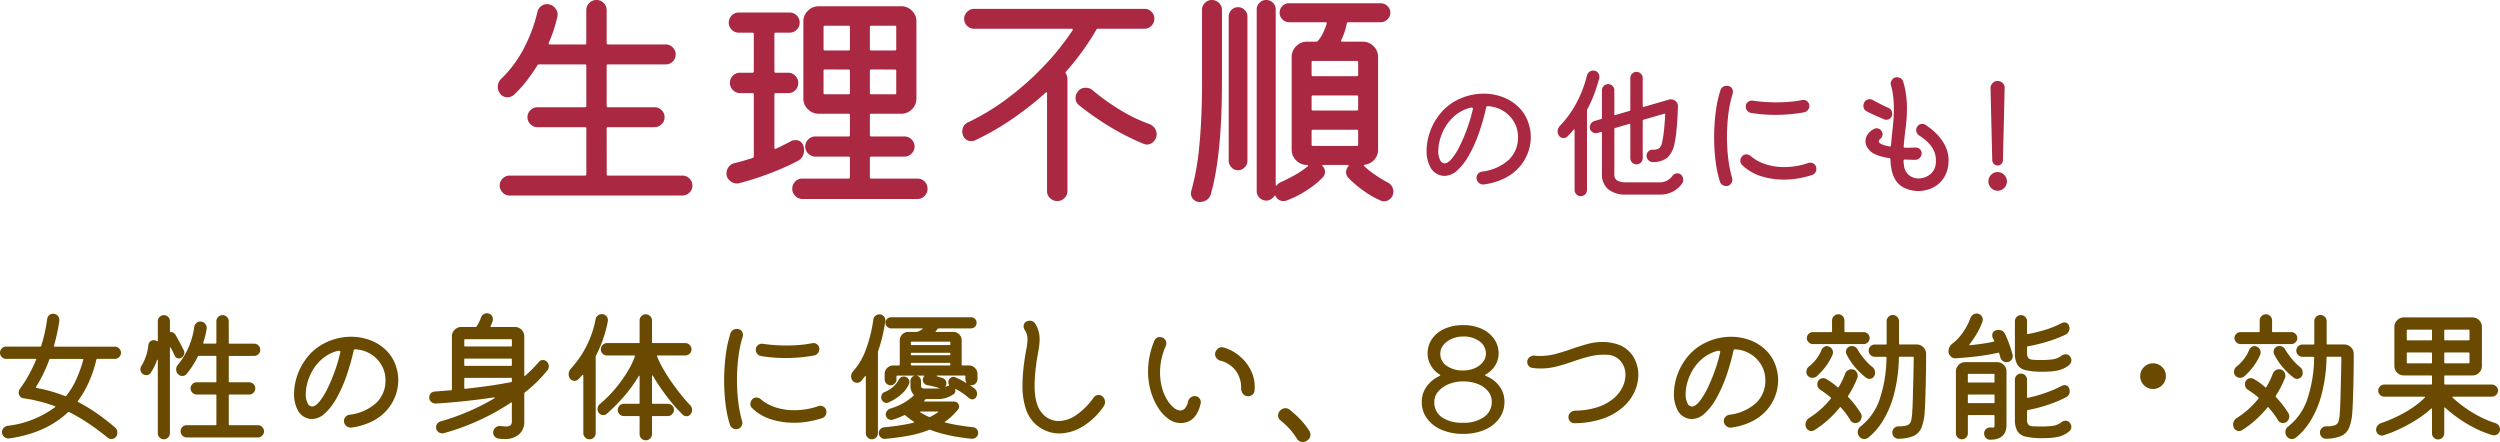
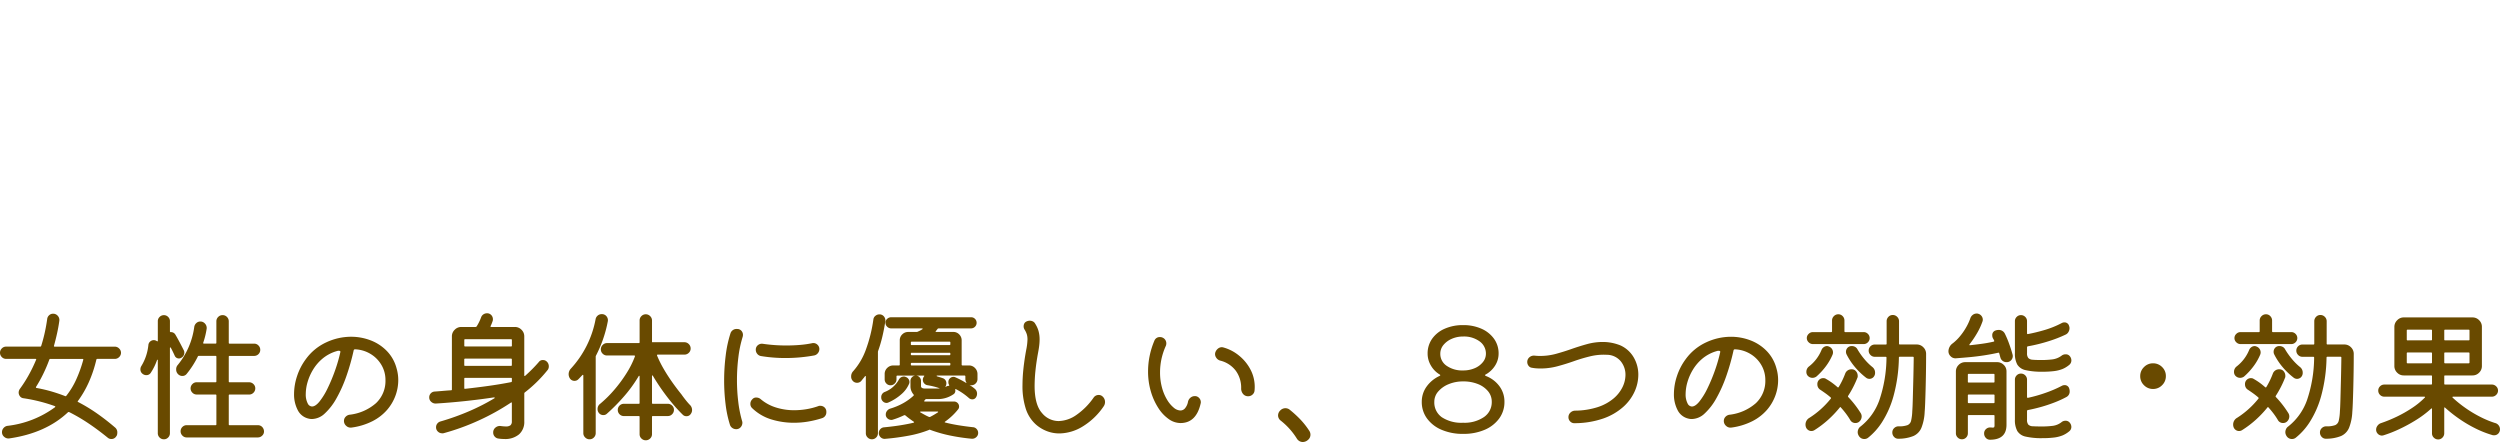
<svg xmlns="http://www.w3.org/2000/svg" width="561.216" height="99.224" viewBox="0 0 561.216 99.224">
  <g id="グループ_684" data-name="グループ 684" transform="translate(-1032.552 -3740.159)">
-     <path id="パス_213" data-name="パス 213" d="M-254.688-16.032h-3.936q-.128,0-.192.16a27.939,27.939,0,0,1-1.68,5.04,23.165,23.165,0,0,1-2.448,4.24q-.16.16.064.256a37.01,37.01,0,0,1,4.064,2.448A52.269,52.269,0,0,1-254.624-.64a1.4,1.4,0,0,1,.512,1.152,2.133,2.133,0,0,1-.048.448.958.958,0,0,1-.208.416,1.233,1.233,0,0,1-1.088.576,1.229,1.229,0,0,1-.8-.288q-2.24-1.824-4.368-3.248a39.532,39.532,0,0,0-4.3-2.512.313.313,0,0,0-.288.064Q-270.176.64-278.4,1.824a1.427,1.427,0,0,1-1.1-.352A1.319,1.319,0,0,1-280,.416a1.378,1.378,0,0,1,.336-.912,1.418,1.418,0,0,1,.848-.5A22.35,22.35,0,0,0-268.1-5.184q.16-.16-.064-.256a36.212,36.212,0,0,0-7.008-1.76,1.13,1.13,0,0,1-.8-.448,1.4,1.4,0,0,1-.288-.864A1.489,1.489,0,0,1-276-9.28a29.137,29.137,0,0,0,1.872-2.9,32.924,32.924,0,0,0,1.776-3.632q.128-.224-.16-.224h-6.56a1.3,1.3,0,0,1-.976-.416,1.344,1.344,0,0,1-.4-.96,1.344,1.344,0,0,1,.4-.96,1.3,1.3,0,0,1,.976-.416h7.648a.227.227,0,0,0,.224-.16q.448-1.408.784-2.912t.56-3.1a1.332,1.332,0,0,1,.448-.88,1.278,1.278,0,0,1,.864-.336,1.352,1.352,0,0,1,1.088.5,1.376,1.376,0,0,1,.32,1.136q-.192,1.376-.5,2.768t-.688,2.768q-.064.224.16.224h13.472a1.354,1.354,0,0,1,.992.416,1.319,1.319,0,0,1,.416.96,1.319,1.319,0,0,1-.416.96A1.354,1.354,0,0,1-254.688-16.032ZM-265.824-7.68a.2.2,0,0,0,.256-.064,17.41,17.41,0,0,0,2.208-3.616,29.286,29.286,0,0,0,1.6-4.448q.064-.224-.16-.224h-7.232a.227.227,0,0,0-.224.16,33.407,33.407,0,0,1-1.376,3.232,30.1,30.1,0,0,1-1.6,2.88q-.1.224.128.256a32.711,32.711,0,0,1,3.344.784Q-267.3-8.256-265.824-7.68Zm26.08-8.608a1.009,1.009,0,0,1-.544.16,1.025,1.025,0,0,1-.96-.672q-.192-.416-.4-.848t-.432-.848q-.064-.128-.144-.112t-.08.176V.64a1.328,1.328,0,0,1-.4.976,1.291,1.291,0,0,1-.944.4,1.328,1.328,0,0,1-.976-.4,1.328,1.328,0,0,1-.4-.976V-15.712q0-.128-.064-.144t-.128.144a12.526,12.526,0,0,1-1.376,2.784,1.145,1.145,0,0,1-1.024.544,1.278,1.278,0,0,1-.768-.256,1.223,1.223,0,0,1-.544-1.056,1.343,1.343,0,0,1,.192-.7,11.179,11.179,0,0,0,1.6-4.768,1.154,1.154,0,0,1,.5-.848,1.2,1.2,0,0,1,.944-.208,1.422,1.422,0,0,1,.448.192q.224.16.224-.128v-4.352a1.291,1.291,0,0,1,.4-.944,1.328,1.328,0,0,1,.976-.4,1.291,1.291,0,0,1,.944.4,1.291,1.291,0,0,1,.4.944v2.272a.17.17,0,0,0,.192.192,1.145,1.145,0,0,1,1.056.608q.416.7.928,1.664t.928,1.792a1.08,1.08,0,0,1,.128.544A1.291,1.291,0,0,1-239.744-16.288ZM-221.184.288a1.234,1.234,0,0,1-.416.912,1.344,1.344,0,0,1-.96.4h-15.968a1.3,1.3,0,0,1-.976-.416,1.344,1.344,0,0,1-.4-.96,1.328,1.328,0,0,1,.4-.976,1.328,1.328,0,0,1,.976-.4h6.464a.17.17,0,0,0,.192-.192v-6.5a.17.17,0,0,0-.192-.192h-4.224a1.3,1.3,0,0,1-.976-.416,1.344,1.344,0,0,1-.4-.96,1.344,1.344,0,0,1,.4-.96,1.3,1.3,0,0,1,.976-.416h4.224a.17.17,0,0,0,.192-.192v-5.536a.17.17,0,0,0-.192-.192h-3.744q-.192,0-.224.128a20.449,20.449,0,0,1-2.5,3.9,1.213,1.213,0,0,1-.992.48,1.319,1.319,0,0,1-.96-.416,1.431,1.431,0,0,1-.416-1.056,1.411,1.411,0,0,1,.352-.992,17.06,17.06,0,0,0,3.712-8.576,1.449,1.449,0,0,1,.48-.848,1.278,1.278,0,0,1,.864-.336,1.352,1.352,0,0,1,1.088.5,1.427,1.427,0,0,1,.352,1.1,17.662,17.662,0,0,1-.768,3.136q-.064.224.16.224h2.592a.17.17,0,0,0,.192-.192V-24.48a1.344,1.344,0,0,1,.4-.96,1.339,1.339,0,0,1,1.008-.416,1.3,1.3,0,0,1,.976.416,1.344,1.344,0,0,1,.4.96v4.832a.17.17,0,0,0,.192.192h5.5a1.3,1.3,0,0,1,.976.416,1.344,1.344,0,0,1,.4.96,1.328,1.328,0,0,1-.4.976,1.328,1.328,0,0,1-.976.4h-5.5a.17.17,0,0,0-.192.192v5.536a.17.17,0,0,0,.192.192h4.384a1.344,1.344,0,0,1,.96.4,1.3,1.3,0,0,1,.416.976,1.344,1.344,0,0,1-.4.96,1.3,1.3,0,0,1-.976.416H-228.9a.17.17,0,0,0-.192.192v6.5a.17.17,0,0,0,.192.192h6.336a1.289,1.289,0,0,1,.992.416A1.453,1.453,0,0,1-221.184.288Zm19.584-.9a1.423,1.423,0,0,1-1.12-.384,1.427,1.427,0,0,1-.512-1.12,1.284,1.284,0,0,1,.352-.9,1.524,1.524,0,0,1,.864-.48,10.825,10.825,0,0,0,6-2.624,6.837,6.837,0,0,0,2.1-5.152,6.609,6.609,0,0,0-.9-3.392,6.988,6.988,0,0,0-2.448-2.48,7.269,7.269,0,0,0-3.472-1.04.3.3,0,0,0-.32.256,49.73,49.73,0,0,1-1.648,5.808,30.243,30.243,0,0,1-2.208,4.928,13.555,13.555,0,0,1-2.624,3.408,4.311,4.311,0,0,1-2.9,1.248,3.156,3.156,0,0,1-.768-.1,3.6,3.6,0,0,1-2.416-1.92,7.6,7.6,0,0,1-.816-3.616,12.888,12.888,0,0,1,.656-3.936,13.375,13.375,0,0,1,1.968-3.84,11.753,11.753,0,0,1,4.624-3.808,13.19,13.19,0,0,1,5.52-1.248,12.234,12.234,0,0,1,4.4.8,10.074,10.074,0,0,1,3.648,2.384,8.816,8.816,0,0,1,2.192,3.888,9.3,9.3,0,0,1,.384,2.688,10.117,10.117,0,0,1-.624,3.456,10.252,10.252,0,0,1-1.9,3.216,10.88,10.88,0,0,1-3.28,2.528A14.639,14.639,0,0,1-201.6-.608Zm-9.76-5.408a1.113,1.113,0,0,0,.96.672q.768,0,1.68-1.12a15.555,15.555,0,0,0,1.808-2.944,37.641,37.641,0,0,0,1.664-3.984,34.733,34.733,0,0,0,1.216-4.208v-.032q0-.224-.384-.224a1.166,1.166,0,0,0-.192.016,1.263,1.263,0,0,0-.192.048,8.77,8.77,0,0,0-3.184,1.648,9.9,9.9,0,0,0-2.176,2.512,11.544,11.544,0,0,0-1.248,2.832,9.806,9.806,0,0,0-.4,2.64A4.389,4.389,0,0,0-211.36-6.016Zm53.664-9.408a1.445,1.445,0,0,1,.448,1.056,1.281,1.281,0,0,1-.32.9,30.2,30.2,0,0,1-5.056,4.96.3.3,0,0,0-.128.256v6.24A3.691,3.691,0,0,1-163.936.912a4.828,4.828,0,0,1-3.3,1.04,9.273,9.273,0,0,1-1.312-.1,1.305,1.305,0,0,1-.848-.448,1.318,1.318,0,0,1-.336-.9,1.368,1.368,0,0,1,.512-1.12,1.523,1.523,0,0,1,1.152-.352,8.329,8.329,0,0,0,1.152.1,1.621,1.621,0,0,0,1.072-.272,1.128,1.128,0,0,0,.3-.88V-6.08q0-.288-.224-.128a51.622,51.622,0,0,1-7.216,4A51.364,51.364,0,0,1-180.832.64a.6.6,0,0,1-.192.032h-.16a1.373,1.373,0,0,1-.96-.384A1.289,1.289,0,0,1-182.56-.7a1.274,1.274,0,0,1,.272-.8,1.356,1.356,0,0,1,.688-.48,54.569,54.569,0,0,0,6.64-2.384,47.181,47.181,0,0,0,5.456-2.8q.128-.064.1-.16t-.192-.064q-3.2.48-6.528.832t-6.464.544a1.424,1.424,0,0,1-1.04-.368,1.274,1.274,0,0,1-.464-1.008,1.268,1.268,0,0,1,.352-.912,1.265,1.265,0,0,1,.864-.4q.9-.064,1.808-.144t1.872-.144a.17.17,0,0,0,.192-.192v-11.9a2.031,2.031,0,0,1,.624-1.488A2.031,2.031,0,0,1-176.9-23.2h3.2a.3.3,0,0,0,.256-.128,10.4,10.4,0,0,0,.992-2.016,1.325,1.325,0,0,1,.528-.688,1.41,1.41,0,0,1,.784-.24,1.263,1.263,0,0,1,.976.4,1.348,1.348,0,0,1,.368.944,1.378,1.378,0,0,1-.016.224,1.264,1.264,0,0,1-.048.192q-.1.288-.208.56t-.24.528q-.1.224.16.224h5.28a2.031,2.031,0,0,1,1.488.624,2.031,2.031,0,0,1,.624,1.488v8.736q0,.128.08.16t.144-.064q.928-.832,1.68-1.6t1.36-1.472a1.07,1.07,0,0,1,.928-.448A1.175,1.175,0,0,1-157.7-15.424Zm-8.032-3.392a.17.17,0,0,0,.192-.192v-1.248a.17.17,0,0,0-.192-.192h-10.3a.17.17,0,0,0-.192.192v1.248a.17.17,0,0,0,.192.192Zm-10.5,4.16a.17.17,0,0,0,.192.192h10.3a.17.17,0,0,0,.192-.192V-15.9a.17.17,0,0,0-.192-.192h-10.3a.17.17,0,0,0-.192.192Zm10.688,3.072a.17.17,0,0,0-.192-.192h-10.3a.17.17,0,0,0-.192.192v2.112q0,.192.192.16,2.624-.288,5.264-.656t5.072-.848q.16-.064.16-.192ZM-144-24.48a28.277,28.277,0,0,1-1.136,4.208,28.827,28.827,0,0,1-1.52,3.5.516.516,0,0,0-.064.224V.64a1.344,1.344,0,0,1-.4.96,1.3,1.3,0,0,1-.976.416,1.354,1.354,0,0,1-.992-.416A1.319,1.319,0,0,1-149.5.64V-12.288q0-.128-.08-.16t-.144.064q-.224.224-.448.464t-.448.464a1.175,1.175,0,0,1-.864.352,1.194,1.194,0,0,1-1.024-.544,1.744,1.744,0,0,1-.288-.96,1.824,1.824,0,0,1,.448-1.184,22.473,22.473,0,0,0,5.6-11.136,1.379,1.379,0,0,1,.48-.832,1.357,1.357,0,0,1,.9-.32,1.3,1.3,0,0,1,1.088.5A1.383,1.383,0,0,1-144-24.48ZM-125.568-5.7a1.571,1.571,0,0,1,.48,1.152,1.4,1.4,0,0,1-.288.864,1.087,1.087,0,0,1-.992.512,1.085,1.085,0,0,1-.8-.32,33.365,33.365,0,0,1-2.272-2.464q-1.184-1.408-2.32-3.008t-2.1-3.232q-.064-.16-.144-.128t-.08.192v5.984a.17.17,0,0,0,.192.192h3.36a1.344,1.344,0,0,1,.96.4,1.3,1.3,0,0,1,.416.976,1.344,1.344,0,0,1-.4.96,1.3,1.3,0,0,1-.976.416h-3.36a.17.17,0,0,0-.192.192V.864a1.3,1.3,0,0,1-.416.976,1.382,1.382,0,0,1-.992.4,1.344,1.344,0,0,1-.96-.4,1.3,1.3,0,0,1-.416-.976V-3.008a.17.17,0,0,0-.192-.192h-3.328a1.328,1.328,0,0,1-.976-.4,1.328,1.328,0,0,1-.4-.976,1.328,1.328,0,0,1,.4-.976,1.328,1.328,0,0,1,.976-.4h3.328a.17.17,0,0,0,.192-.192v-5.92q0-.16-.08-.176t-.144.112a30.628,30.628,0,0,1-3.456,4.72,41.515,41.515,0,0,1-3.68,3.7,1.108,1.108,0,0,1-.768.288A1.233,1.233,0,0,1-146.08-4a1.305,1.305,0,0,1-.224-.768,1.425,1.425,0,0,1,.544-1.152A26.576,26.576,0,0,0-142.544-9.1a30.663,30.663,0,0,0,2.768-3.76,20.058,20.058,0,0,0,1.856-3.712q.064-.224-.16-.224h-6.112a1.344,1.344,0,0,1-.96-.4,1.3,1.3,0,0,1-.416-.976,1.354,1.354,0,0,1,.416-.992,1.319,1.319,0,0,1,.96-.416h7.136a.17.17,0,0,0,.192-.192V-24.64a1.339,1.339,0,0,1,.416-1.008,1.344,1.344,0,0,1,.96-.4,1.354,1.354,0,0,1,.992.416,1.354,1.354,0,0,1,.416.992v4.864a.17.17,0,0,0,.192.192h7.264a1.354,1.354,0,0,1,.992.416,1.354,1.354,0,0,1,.416.992,1.3,1.3,0,0,1-.416.976,1.382,1.382,0,0,1-.992.4H-132.8q-.224,0-.128.256a24.044,24.044,0,0,0,1.456,2.928q.88,1.52,1.92,2.992t2.08,2.752Q-126.432-6.592-125.568-5.7ZM-115.2-.256a1.471,1.471,0,0,1-.832-.256,1.38,1.38,0,0,1-.544-.7,25.315,25.315,0,0,1-.992-4.672,43.057,43.057,0,0,1-.32-5.28,44.731,44.731,0,0,1,.352-5.648,26.539,26.539,0,0,1,1.056-4.912,1.417,1.417,0,0,1,1.472-1.024,1.252,1.252,0,0,1,.992.4,1.383,1.383,0,0,1,.352.944,1.8,1.8,0,0,1-.064.416,25.74,25.74,0,0,0-.96,4.544,41.25,41.25,0,0,0-.32,5.184,40.389,40.389,0,0,0,.288,4.848,26.64,26.64,0,0,0,.864,4.336,1.264,1.264,0,0,1,.048.192,1.166,1.166,0,0,1,.016.192,1.489,1.489,0,0,1-.384.992A1.281,1.281,0,0,1-115.2-.256Zm5.568-16.416a1.35,1.35,0,0,1-.832-.5,1.42,1.42,0,0,1-.32-.912,1.262,1.262,0,0,1,.464-1.024,1.389,1.389,0,0,1,1.072-.32,36.231,36.231,0,0,0,5.376.384q1.568,0,3.04-.128a22.6,22.6,0,0,0,2.688-.384.971.971,0,0,1,.288-.032,1.291,1.291,0,0,1,.944.4,1.291,1.291,0,0,1,.4.944,1.44,1.44,0,0,1-.336.928,1.39,1.39,0,0,1-.848.512q-1.376.256-3.024.416t-3.408.16A33.426,33.426,0,0,1-109.632-16.672Zm13.7,13.952a22.322,22.322,0,0,1-2.992.736,19.028,19.028,0,0,1-3.344.288,17.193,17.193,0,0,1-4.976-.736,10.7,10.7,0,0,1-4.336-2.528A1.252,1.252,0,0,1-112-5.92a1.392,1.392,0,0,1,.416-1.024,1.1,1.1,0,0,1,.928-.416,1.526,1.526,0,0,1,.96.352,9.692,9.692,0,0,0,3.36,1.856,13.376,13.376,0,0,0,4.192.64,16.717,16.717,0,0,0,2.688-.224,15.458,15.458,0,0,0,2.72-.7.516.516,0,0,1,.224-.064h.224a1.348,1.348,0,0,1,.944.368,1.3,1.3,0,0,1,.4,1.008A1.371,1.371,0,0,1-95.936-2.72ZM-81.7-24.512q-.288,1.888-.688,3.552a29.759,29.759,0,0,1-.944,3.168.832.832,0,0,0-.032.256V.672a1.291,1.291,0,0,1-.4.944,1.328,1.328,0,0,1-.976.4,1.309,1.309,0,0,1-.928-.4A1.267,1.267,0,0,1-86.08.672v-12.7q0-.128-.08-.16t-.144.1q-.192.256-.4.5t-.4.5a1.217,1.217,0,0,1-.928.416,1.245,1.245,0,0,1-1.024-.48,1.373,1.373,0,0,1-.32-.96,1.679,1.679,0,0,1,.48-1.184,14.927,14.927,0,0,0,2.784-4.7,32.642,32.642,0,0,0,1.728-6.912,1.2,1.2,0,0,1,.464-.8,1.377,1.377,0,0,1,.88-.32,1.262,1.262,0,0,1,1.024.464A1.389,1.389,0,0,1-81.7-24.512ZM-62.048-.7a1.183,1.183,0,0,1,.848.416,1.278,1.278,0,0,1,.336.864,1.231,1.231,0,0,1-.432.96,1.35,1.35,0,0,1-1.008.352,43.906,43.906,0,0,1-5.008-.752A31.021,31.021,0,0,1-71.616-.1a.2.2,0,0,0-.256,0,24.281,24.281,0,0,1-4.464,1.28,52.51,52.51,0,0,1-5.456.736,1.257,1.257,0,0,1-.96-.352,1.252,1.252,0,0,1-.416-.96,1.229,1.229,0,0,1,.352-.88,1.264,1.264,0,0,1,.864-.4Q-80-.864-78.384-1.12t2.992-.576q.128-.064.144-.144t-.112-.112q-.512-.352-.96-.688t-.9-.72a.361.361,0,0,0-.256-.032A18.445,18.445,0,0,1-80.1-2.368a.971.971,0,0,1-.288.032,1.24,1.24,0,0,1-.832-.336,1.113,1.113,0,0,1-.384-.88,1.293,1.293,0,0,1,.288-.816,1.407,1.407,0,0,1,.7-.5A14.2,14.2,0,0,0-77.68-6.1a12.112,12.112,0,0,0,2.32-1.68.2.2,0,0,0,0-.256,2.765,2.765,0,0,1-.7-1.888V-11.1a1.138,1.138,0,0,1,.352-.832,1.138,1.138,0,0,1,.832-.352h-4.128a.17.17,0,0,0-.192.192v.672a1.256,1.256,0,0,1-.4.912,1.291,1.291,0,0,1-.944.4,1.239,1.239,0,0,1-.928-.4,1.281,1.281,0,0,1-.384-.912v-1.184A1.863,1.863,0,0,1-81.28-14a1.9,1.9,0,0,1,1.376-.56h1.248a.17.17,0,0,0,.192-.192v-5.44a1.8,1.8,0,0,1,.56-1.344,1.841,1.841,0,0,1,1.328-.544h1.888a.455.455,0,0,0,.256-.064,6.03,6.03,0,0,0,.992-.512q.128-.064.112-.144t-.176-.08h-6.88a1.254,1.254,0,0,1-.9-.368,1.177,1.177,0,0,1-.384-.88,1.162,1.162,0,0,1,.384-.9,1.284,1.284,0,0,1,.9-.352h17.92a1.186,1.186,0,0,1,.9.368,1.229,1.229,0,0,1,.352.88,1.2,1.2,0,0,1-.368.88,1.2,1.2,0,0,1-.88.368h-7.264a.3.3,0,0,0-.256.128q-.1.128-.176.224t-.176.224q-.224.224.1.224h3.776a1.8,1.8,0,0,1,1.344.56,1.841,1.841,0,0,1,.544,1.328v5.44a.17.17,0,0,0,.192.192h1.408a1.863,1.863,0,0,1,1.392.576,1.9,1.9,0,0,1,.56,1.376v1.12a1.344,1.344,0,0,1-.4.96,1.3,1.3,0,0,1-.976.416.99.99,0,0,1-.448-.1q.32.224.624.432a5.942,5.942,0,0,1,.592.464,1.394,1.394,0,0,1,.512,1.088,1.458,1.458,0,0,1-.224.8.943.943,0,0,1-.864.48,1.149,1.149,0,0,1-.736-.288,14.158,14.158,0,0,0-2.88-1.984q-.256-.1-.192.16a.925.925,0,0,1-.48,1.024A6.137,6.137,0,0,1-69.92-7.008h-2.592a.249.249,0,0,0-.224.1l-.192.224q-.16.224.128.224h6.5a1.1,1.1,0,0,1,.832.336,1.1,1.1,0,0,1,.32.784.937.937,0,0,1-.224.64,14.051,14.051,0,0,1-2.88,2.72q-.224.16-.032.224,1.376.352,2.928.608T-62.048-.7ZM-67.3-19.136a.17.17,0,0,0,.192-.192v-.384A.17.17,0,0,0-67.3-19.9h-8.48a.17.17,0,0,0-.192.192v.384a.17.17,0,0,0,.192.192Zm-8.672,2.08a.17.17,0,0,0,.192.192h8.48a.17.17,0,0,0,.192-.192v-.16a.17.17,0,0,0-.192-.192h-8.48a.17.17,0,0,0-.192.192Zm.192,1.92a.17.17,0,0,0-.192.192v.192a.17.17,0,0,0,.192.192h8.48a.17.17,0,0,0,.192-.192v-.192a.17.17,0,0,0-.192-.192Zm6.944,3.424A1.178,1.178,0,0,1-68-10.528a1.166,1.166,0,0,1-.016.192,1.264,1.264,0,0,1-.048.192.142.142,0,0,1-.016.064.142.142,0,0,0-.016.064q-.16.288-.1.288l.1-.048a.251.251,0,0,0,.064-.048,1.269,1.269,0,0,1,.544-.16q.192-.032.1-.224a.943.943,0,0,1-.16-.608,1.11,1.11,0,0,1,.352-.864,1.157,1.157,0,0,1,.8-.32.917.917,0,0,1,.416.1,18.971,18.971,0,0,1,2.336,1.216q.256.128.1-.1a1.459,1.459,0,0,1-.192-.7V-12.1a.17.17,0,0,0-.192-.192H-70.08q-.1,0-.1.08t.128.112q.32.1.624.192T-68.832-11.712Zm-3.9,2.336h2.816l.448-.032a.092.092,0,0,0-.064-.032,12.726,12.726,0,0,0-1.312-.4q-.7-.176-1.472-.3a1.214,1.214,0,0,1-.688-.432,1.165,1.165,0,0,1-.272-.752,1.191,1.191,0,0,1,.256-.768q.16-.192-.064-.192H-74.88a1.138,1.138,0,0,1,.832.352,1.138,1.138,0,0,1,.352.832V-9.92Q-73.7-9.376-72.736-9.376Zm-8.224,3.1a.952.952,0,0,1-.48.128,1.156,1.156,0,0,1-.816-.352,1.186,1.186,0,0,1-.368-.9,1.234,1.234,0,0,1,.8-1.216,6.154,6.154,0,0,0,3.136-2.72,1.276,1.276,0,0,1,1.152-.736.917.917,0,0,1,.416.1,1.174,1.174,0,0,1,.608.448,1.154,1.154,0,0,1,.224.672.99.99,0,0,1-.1.448,6.333,6.333,0,0,1-1.68,2.272A11.069,11.069,0,0,1-80.96-6.272ZM-69.952-4q.128-.064.1-.144t-.16-.08H-73.7a.188.188,0,0,0-.176.08q-.048.08.08.144.448.256.912.512t.976.48a.52.52,0,0,0,.256,0A17.8,17.8,0,0,0-69.952-4Zm22.08,2.72A8.065,8.065,0,0,1-50.16-4.8a16.5,16.5,0,0,1-.752-5.344,35,35,0,0,1,.208-3.664q.208-1.968.624-4.24a13.328,13.328,0,0,0,.288-2.336,3.938,3.938,0,0,0-.16-1.2,4.541,4.541,0,0,0-.48-1.008,1.305,1.305,0,0,1-.224-.768,1.342,1.342,0,0,1,.144-.608,1,1,0,0,1,.464-.448,1.7,1.7,0,0,1,.768-.192,1.584,1.584,0,0,1,.688.16,1.165,1.165,0,0,1,.528.512,6.167,6.167,0,0,1,.752,1.648,6.99,6.99,0,0,1,.24,1.9,11.665,11.665,0,0,1-.08,1.312q-.08.7-.24,1.536-.416,2.24-.608,4.128a34.115,34.115,0,0,0-.192,3.424q0,4.256,1.664,6.112A4.817,4.817,0,0,0-42.784-2.08a7.207,7.207,0,0,0,3.936-1.344,15.438,15.438,0,0,0,3.936-3.968,1.363,1.363,0,0,1,1.088-.544,1.237,1.237,0,0,1,.864.32,1.642,1.642,0,0,1,.576,1.28,1.693,1.693,0,0,1-.288.928,15.362,15.362,0,0,1-4.7,4.528A10.245,10.245,0,0,1-42.656.7a7.759,7.759,0,0,1-2.736-.5A8.169,8.169,0,0,1-47.872-1.28Zm32.416-.352a4.6,4.6,0,0,1-2.64-.9,8.81,8.81,0,0,1-2.336-2.5A14.1,14.1,0,0,1-22.1-8.736a15.851,15.851,0,0,1-.624-4.512,17.588,17.588,0,0,1,.336-3.36A17.891,17.891,0,0,1-21.312-20.1a1.278,1.278,0,0,1,1.28-.832,1.27,1.27,0,0,1,.576.128,1.363,1.363,0,0,1,.624.544,1.426,1.426,0,0,1,.208.736,1.536,1.536,0,0,1-.1.544,14.623,14.623,0,0,0-1.008,3.056,14.453,14.453,0,0,0-.3,2.9A12.86,12.86,0,0,0-19.6-9.6a10.59,10.59,0,0,0,1.136,2.72,6.813,6.813,0,0,0,1.5,1.792,2.467,2.467,0,0,0,1.5.64,1.367,1.367,0,0,0,1.024-.48A3.156,3.156,0,0,0-13.76-6.4a1.609,1.609,0,0,1,.56-.928,1.5,1.5,0,0,1,.976-.352,1.252,1.252,0,0,1,.96.416,1.336,1.336,0,0,1,.384.928.971.971,0,0,1-.032.288Q-11.9-1.632-15.456-1.632Zm15.2-6.016A1.414,1.414,0,0,1-1.392-8.16a1.87,1.87,0,0,1-.432-1.248,6.447,6.447,0,0,0-1.232-4,6.236,6.236,0,0,0-3.472-2.24,1.543,1.543,0,0,1-.912-.688,1.356,1.356,0,0,1-.208-1.072,1.817,1.817,0,0,1,.576-.9,1.4,1.4,0,0,1,.928-.352,1.764,1.764,0,0,1,.352.064A9.533,9.533,0,0,1-2.24-16.72,9.91,9.91,0,0,1,.4-13.376,8.336,8.336,0,0,1,1.184-8.96a1.33,1.33,0,0,1-.448.928A1.412,1.412,0,0,1-.256-7.648ZM10.656,1.824A15.642,15.642,0,0,0,7.1-2.144a1.492,1.492,0,0,1-.64-1.184,1.563,1.563,0,0,1,.5-1.136,1.6,1.6,0,0,1,1.168-.5,1.526,1.526,0,0,1,.96.352,25.5,25.5,0,0,1,2.224,2.016,17.257,17.257,0,0,1,2.1,2.624,1.621,1.621,0,0,1,.32.96,1.485,1.485,0,0,1-.544,1.152A1.755,1.755,0,0,1,12,2.624a1.516,1.516,0,0,1-.736-.192A1.658,1.658,0,0,1,10.656,1.824ZM53.088-12.544q-.16.064-.16.16t.192.192a6.776,6.776,0,0,1,3.04,2.3A5.771,5.771,0,0,1,57.28-6.4,6.212,6.212,0,0,1,56.1-2.656,7.787,7.787,0,0,1,52.832-.112,11.942,11.942,0,0,1,48,.8a11.971,11.971,0,0,1-4.816-.912A7.771,7.771,0,0,1,39.9-2.656,6.212,6.212,0,0,1,38.72-6.4a5.784,5.784,0,0,1,1.056-3.376,7.341,7.341,0,0,1,2.912-2.416q.352-.16.032-.352a5.571,5.571,0,0,1-1.952-2,5.229,5.229,0,0,1-.736-2.672,5.658,5.658,0,0,1,1.008-3.328A6.711,6.711,0,0,1,43.856-22.8,9.977,9.977,0,0,1,48-23.616a9.866,9.866,0,0,1,4.128.816,6.846,6.846,0,0,1,2.816,2.256,5.6,5.6,0,0,1,1.024,3.328A4.983,4.983,0,0,1,55.2-14.56,5.814,5.814,0,0,1,53.088-12.544ZM42.88-17.184a3.2,3.2,0,0,0,1.424,2.7A6.115,6.115,0,0,0,48-13.44a6.493,6.493,0,0,0,2.592-.5,4.645,4.645,0,0,0,1.84-1.36,2.966,2.966,0,0,0,.688-1.888A3.358,3.358,0,0,0,51.7-19.968,5.921,5.921,0,0,0,48-21.056a6.181,6.181,0,0,0-2.576.528,4.9,4.9,0,0,0-1.856,1.392A3.051,3.051,0,0,0,42.88-17.184ZM48-1.7a7.756,7.756,0,0,0,4.688-1.28A4.037,4.037,0,0,0,54.432-6.4,3.646,3.646,0,0,0,53.6-8.768a5.6,5.6,0,0,0-2.272-1.616A8.7,8.7,0,0,0,48-10.976a8.282,8.282,0,0,0-3.264.624A6.1,6.1,0,0,0,42.4-8.7a3.48,3.48,0,0,0-.864,2.3,4.041,4.041,0,0,0,1.7,3.472A8,8,0,0,0,48-1.7Zm25.024.1a1.232,1.232,0,0,1-.96-.368,1.3,1.3,0,0,1-.416-.976,1.366,1.366,0,0,1,.432-1.024,1.571,1.571,0,0,1,1.04-.448,16.964,16.964,0,0,0,5.12-.8,10.623,10.623,0,0,0,3.52-1.92,7.827,7.827,0,0,0,2.032-2.576,6.324,6.324,0,0,0,.656-2.7,4.773,4.773,0,0,0-1.088-3.12,4.085,4.085,0,0,0-3.136-1.424,12.906,12.906,0,0,0-3.728.352,37.54,37.54,0,0,0-3.648,1.088q-1.808.64-3.664,1.136a14.564,14.564,0,0,1-3.776.5q-.48,0-.96-.032a8.428,8.428,0,0,1-.992-.128,1.106,1.106,0,0,1-.768-.448,1.359,1.359,0,0,1-.288-.832,1.352,1.352,0,0,1,.5-1.088,1.521,1.521,0,0,1,1.168-.352q.32.032.608.048t.608.016a13.5,13.5,0,0,0,3.6-.48q1.744-.48,3.472-1.088t3.472-1.088a13.385,13.385,0,0,1,3.568-.48,10.455,10.455,0,0,1,1.888.176,10.808,10.808,0,0,1,1.952.56,6.562,6.562,0,0,1,3.04,2.688,7.671,7.671,0,0,1,1.056,3.968A9.228,9.228,0,0,1,86.5-8.7,10.332,10.332,0,0,1,83.92-5.232a13.387,13.387,0,0,1-4.448,2.576A19.742,19.742,0,0,1,73.024-1.6Zm35.136.992a1.423,1.423,0,0,1-1.12-.384,1.427,1.427,0,0,1-.512-1.12,1.284,1.284,0,0,1,.352-.9,1.524,1.524,0,0,1,.864-.48,10.825,10.825,0,0,0,6-2.624,6.837,6.837,0,0,0,2.1-5.152,6.609,6.609,0,0,0-.9-3.392,6.988,6.988,0,0,0-2.448-2.48,7.269,7.269,0,0,0-3.472-1.04.3.3,0,0,0-.32.256,49.733,49.733,0,0,1-1.648,5.808,30.244,30.244,0,0,1-2.208,4.928,13.555,13.555,0,0,1-2.624,3.408,4.311,4.311,0,0,1-2.9,1.248,3.156,3.156,0,0,1-.768-.1,3.6,3.6,0,0,1-2.416-1.92,7.6,7.6,0,0,1-.816-3.616,12.888,12.888,0,0,1,.656-3.936,13.375,13.375,0,0,1,1.968-3.84,11.753,11.753,0,0,1,4.624-3.808,13.19,13.19,0,0,1,5.52-1.248,12.234,12.234,0,0,1,4.4.8,10.074,10.074,0,0,1,3.648,2.384,8.816,8.816,0,0,1,2.192,3.888,9.3,9.3,0,0,1,.384,2.688,10.117,10.117,0,0,1-.624,3.456,10.253,10.253,0,0,1-1.9,3.216,10.88,10.88,0,0,1-3.28,2.528A14.639,14.639,0,0,1,108.16-.608ZM98.4-6.016a1.114,1.114,0,0,0,.96.672q.768,0,1.68-1.12a15.555,15.555,0,0,0,1.808-2.944,37.641,37.641,0,0,0,1.664-3.984,34.733,34.733,0,0,0,1.216-4.208v-.032q0-.224-.384-.224a1.166,1.166,0,0,0-.192.016,1.264,1.264,0,0,0-.192.048,8.77,8.77,0,0,0-3.184,1.648A9.9,9.9,0,0,0,99.6-13.632,11.544,11.544,0,0,0,98.352-10.8a9.806,9.806,0,0,0-.4,2.64A4.389,4.389,0,0,0,98.4-6.016ZM137.92-19.36H126.5a1.309,1.309,0,0,1-.928-.4,1.267,1.267,0,0,1-.416-.944,1.267,1.267,0,0,1,.416-.944,1.309,1.309,0,0,1,.928-.4h4.128a.17.17,0,0,0,.192-.192v-2.4a1.354,1.354,0,0,1,.416-.992,1.354,1.354,0,0,1,.992-.416,1.3,1.3,0,0,1,.976.416,1.382,1.382,0,0,1,.4.992v2.4a.17.17,0,0,0,.192.192h4.128a1.291,1.291,0,0,1,.944.4,1.291,1.291,0,0,1,.4.944,1.291,1.291,0,0,1-.4.944A1.291,1.291,0,0,1,137.92-19.36Zm7.936-.1a.17.17,0,0,0,.192.192h3.776a2.031,2.031,0,0,1,1.488.624,2.031,2.031,0,0,1,.624,1.488q0,2.048-.032,4.1t-.08,3.84q-.048,1.792-.1,3.12t-.112,1.968A10.9,10.9,0,0,1,150.88-.56a3.477,3.477,0,0,1-1.792,1.84,8.994,8.994,0,0,1-3.328.608,1.249,1.249,0,0,1-.992-.384A1.392,1.392,0,0,1,144.352.48a1.3,1.3,0,0,1,.416-.976,1.382,1.382,0,0,1,.992-.4,5.356,5.356,0,0,0,2.016-.272,1.43,1.43,0,0,0,.8-1.024,11.192,11.192,0,0,0,.256-2.128q.064-.736.112-2.528t.112-4.272q.064-2.48.1-5.2a.17.17,0,0,0-.192-.192h-2.944a.17.17,0,0,0-.192.192,34.692,34.692,0,0,1-1.216,8.656,21.486,21.486,0,0,1-2.576,5.84,14.348,14.348,0,0,1-3.12,3.488,1.359,1.359,0,0,1-.832.288,1.4,1.4,0,0,1-1.248-.7,1.576,1.576,0,0,1-.256-.832,1.689,1.689,0,0,1,.16-.7,1.4,1.4,0,0,1,.48-.576,13.1,13.1,0,0,0,4.224-5.92,30.319,30.319,0,0,0,1.6-9.536.17.17,0,0,0-.192-.192h-2.432a1.3,1.3,0,0,1-.976-.416,1.344,1.344,0,0,1-.4-.96,1.328,1.328,0,0,1,.4-.976,1.328,1.328,0,0,1,.976-.4h2.464a.17.17,0,0,0,.192-.192V-24.48a1.382,1.382,0,0,1,.4-.992,1.3,1.3,0,0,1,.976-.416,1.354,1.354,0,0,1,.992.416,1.354,1.354,0,0,1,.416.992Zm-10.592.544a1.516,1.516,0,0,1,.736.192,1.3,1.3,0,0,1,.544.576A15.76,15.76,0,0,0,138-16.08a12.935,12.935,0,0,0,1.872,1.872,1.574,1.574,0,0,1,.608,1.248,1.373,1.373,0,0,1-.384,1.04,1.254,1.254,0,0,1-.9.368,1.234,1.234,0,0,1-.736-.256,16.323,16.323,0,0,1-2.544-2.448,14.565,14.565,0,0,1-1.84-2.8,1.27,1.27,0,0,1-.128-.576,1.284,1.284,0,0,1,.352-.9A1.238,1.238,0,0,1,135.264-18.912Zm-8,6.88a1.53,1.53,0,0,1-.8.256,1.427,1.427,0,0,1-1.184-.576,1.305,1.305,0,0,1-.224-.768A1.517,1.517,0,0,1,125.6-14.3a8.983,8.983,0,0,0,2.848-3.712,1.366,1.366,0,0,1,.512-.656,1.243,1.243,0,0,1,.7-.24.99.99,0,0,1,.448.1,1.4,1.4,0,0,1,.928,1.344,1.371,1.371,0,0,1-.1.48,12.336,12.336,0,0,1-1.5,2.608A14.673,14.673,0,0,1,127.264-12.032Zm9.984,8.16a1.464,1.464,0,0,1,.224.736,1.559,1.559,0,0,1-.7,1.312,1.343,1.343,0,0,1-.7.192,1.306,1.306,0,0,1-1.184-.7,15.449,15.449,0,0,0-.944-1.408q-.528-.7-1.136-1.376-.128-.192-.256,0a23.74,23.74,0,0,1-2.624,2.768,22.308,22.308,0,0,1-3.072,2.32,1.287,1.287,0,0,1-.672.192,1.274,1.274,0,0,1-.72-.224,1.308,1.308,0,0,1-.5-.64,1.723,1.723,0,0,1-.1-.544,1.732,1.732,0,0,1,.9-1.568,19.266,19.266,0,0,0,2.528-1.92,19.607,19.607,0,0,0,2.24-2.368q.128-.128-.032-.288-.512-.448-1.088-.864t-1.152-.8a1.418,1.418,0,0,1-.736-1.28,1.3,1.3,0,0,1,.4-1.008,1.31,1.31,0,0,1,.912-.368,1.628,1.628,0,0,1,.32.032.7.7,0,0,1,.288.128,13.266,13.266,0,0,1,1.312.832,14.961,14.961,0,0,1,1.312,1.056.165.165,0,0,0,.256-.064,18.19,18.19,0,0,0,1.44-2.976,1.482,1.482,0,0,1,1.472-.992,1.2,1.2,0,0,1,.976.448,1.526,1.526,0,0,1,.368.992v.224a.516.516,0,0,1-.064.224,22.2,22.2,0,0,1-.912,2.032,22.711,22.711,0,0,1-1.168,2.032.214.214,0,0,0,.032.288,21.237,21.237,0,0,1,1.5,1.744A22.006,22.006,0,0,1,137.248-3.872Zm32.384-17.792a21.2,21.2,0,0,1,.944,2.24q.464,1.28.752,2.368a1.264,1.264,0,0,1,.048.192,1.166,1.166,0,0,1,.016.192,1.373,1.373,0,0,1-.384.96,1.327,1.327,0,0,1-1.024.416,1.4,1.4,0,0,1-.864-.288,1.373,1.373,0,0,1-.512-.768q-.064-.224-.128-.464t-.128-.464a.179.179,0,0,0-.256-.128q-1.568.352-3.28.608t-3.328.4q-1.616.144-2.9.24a1.475,1.475,0,0,1-1.136-.448,1.546,1.546,0,0,1-.5-1.152,2.226,2.226,0,0,1,.96-1.76,10.112,10.112,0,0,0,1.584-1.536,13.6,13.6,0,0,0,1.408-2.016,12.31,12.31,0,0,0,.976-2.112,1.556,1.556,0,0,1,.544-.736,1.359,1.359,0,0,1,.832-.288h.16a.356.356,0,0,1,.16.032,1.382,1.382,0,0,1,.8.512,1.359,1.359,0,0,1,.288.832,1.166,1.166,0,0,1-.016.192,1.264,1.264,0,0,1-.048.192A15.1,15.1,0,0,1,163.3-21.68a21.209,21.209,0,0,1-1.6,2.352.185.185,0,0,0-.032.176q.032.08.16.048,1.216-.128,2.624-.32t2.624-.48q.224-.032.128-.256a1.814,1.814,0,0,0-.144-.288q-.08-.128-.144-.256a1.345,1.345,0,0,1-.128-.608,1.069,1.069,0,0,1,.8-1.12,1.812,1.812,0,0,1,.576-.1A1.5,1.5,0,0,1,169.632-21.664Zm8.416,8.512a15.681,15.681,0,0,1-3.776-.352,2.869,2.869,0,0,1-1.872-1.264,5.106,5.106,0,0,1-.528-2.544v-7.2a1.291,1.291,0,0,1,.4-.944,1.291,1.291,0,0,1,.944-.4,1.328,1.328,0,0,1,.976.4,1.291,1.291,0,0,1,.4.944v2.72q0,.224.192.192a37.807,37.807,0,0,0,3.744-.912,20.812,20.812,0,0,0,3.84-1.552,1.311,1.311,0,0,1,.576-.16,1.048,1.048,0,0,1,1.088.8,1.289,1.289,0,0,1,.1.512,1.652,1.652,0,0,1-.224.816,1.414,1.414,0,0,1-.608.592,28.767,28.767,0,0,1-3.808,1.488,36.59,36.59,0,0,1-4.736,1.168.227.227,0,0,0-.16.224v1.312a1.622,1.622,0,0,0,.288,1.088,1.454,1.454,0,0,0,.976.384q.688.064,1.936.064a19.594,19.594,0,0,0,2.512-.144,4.417,4.417,0,0,0,2.064-.848,1.4,1.4,0,0,1,.864-.288,1.135,1.135,0,0,1,.96.416,1.486,1.486,0,0,1,.352.928,1.3,1.3,0,0,1-.512,1.056,5.82,5.82,0,0,1-1.488.9,7.607,7.607,0,0,1-1.856.464A20.311,20.311,0,0,1,178.048-13.152ZM160.736-15.3h7.136a2.058,2.058,0,0,1,1.488.608,1.979,1.979,0,0,1,.624,1.472V-1.248q0,3.36-3.712,3.36a1.217,1.217,0,0,1-.928-.416A1.412,1.412,0,0,1,164.96.7a1.276,1.276,0,0,1,.4-.96,1.357,1.357,0,0,1,.976-.384,2.339,2.339,0,0,1,.288.016,2.062,2.062,0,0,0,.256.016q.288,0,.352-.112a1.319,1.319,0,0,0,.064-.528V-3.232a.17.17,0,0,0-.192-.192h-5.6a.17.17,0,0,0-.192.192v3.9a1.318,1.318,0,0,1-.384.944,1.276,1.276,0,0,1-.96.4,1.291,1.291,0,0,1-.944-.4,1.291,1.291,0,0,1-.4-.944V-13.216a2.021,2.021,0,0,1,.608-1.456A2.016,2.016,0,0,1,160.736-15.3Zm21.632,13.44a1.4,1.4,0,0,1,.864-.288,1.155,1.155,0,0,1,.96.448,1.486,1.486,0,0,1,.352.928,1.272,1.272,0,0,1-.512,1.024,5.82,5.82,0,0,1-1.488.9,7.607,7.607,0,0,1-1.856.464,20.311,20.311,0,0,1-2.64.144,15.681,15.681,0,0,1-3.776-.352A2.869,2.869,0,0,1,172.4.144a5.106,5.106,0,0,1-.528-2.544v-8.96a1.328,1.328,0,0,1,.4-.976,1.291,1.291,0,0,1,.944-.4,1.328,1.328,0,0,1,.976.4,1.328,1.328,0,0,1,.4.976v3.872q0,.224.224.192A31.756,31.756,0,0,0,178.8-8.432a26.791,26.791,0,0,0,3.6-1.552,1.311,1.311,0,0,1,.576-.16,1.044,1.044,0,0,1,1.088.768,1.812,1.812,0,0,1,.1.576,1.375,1.375,0,0,1-.768,1.344A23.377,23.377,0,0,1,180.72-6.24q-1.488.576-3.04,1.008t-2.928.688a.227.227,0,0,0-.16.224V-2.4a1.682,1.682,0,0,0,.288,1.12,1.449,1.449,0,0,0,1.008.368q.72.048,2,.048a19.215,19.215,0,0,0,2.5-.144A4.016,4.016,0,0,0,182.368-1.856ZM167.1-10.72a.17.17,0,0,0,.192-.192V-12.48a.17.17,0,0,0-.192-.192h-5.6a.17.17,0,0,0-.192.192v1.568a.17.17,0,0,0,.192.192Zm-5.6,2.688a.17.17,0,0,0-.192.192V-6.3a.17.17,0,0,0,.192.192h5.6A.17.17,0,0,0,167.3-6.3V-7.84a.17.17,0,0,0-.192-.192ZM202.88-9.28a2.772,2.772,0,0,1-2.032-.848A2.772,2.772,0,0,1,200-12.16a2.772,2.772,0,0,1,.848-2.032,2.772,2.772,0,0,1,2.032-.848,2.8,2.8,0,0,1,2.032.832,2.757,2.757,0,0,1,.848,2.048,2.772,2.772,0,0,1-.848,2.032A2.772,2.772,0,0,1,202.88-9.28Zm31.04-10.08H222.5a1.309,1.309,0,0,1-.928-.4,1.267,1.267,0,0,1-.416-.944,1.267,1.267,0,0,1,.416-.944,1.309,1.309,0,0,1,.928-.4h4.128a.17.17,0,0,0,.192-.192v-2.4a1.354,1.354,0,0,1,.416-.992,1.354,1.354,0,0,1,.992-.416,1.3,1.3,0,0,1,.976.416,1.382,1.382,0,0,1,.4.992v2.4a.17.17,0,0,0,.192.192h4.128a1.291,1.291,0,0,1,.944.4,1.291,1.291,0,0,1,.4.944,1.291,1.291,0,0,1-.4.944A1.291,1.291,0,0,1,233.92-19.36Zm7.936-.1a.17.17,0,0,0,.192.192h3.776a2.031,2.031,0,0,1,1.488.624,2.031,2.031,0,0,1,.624,1.488q0,2.048-.032,4.1t-.08,3.84q-.048,1.792-.1,3.12t-.112,1.968A10.9,10.9,0,0,1,246.88-.56a3.477,3.477,0,0,1-1.792,1.84,8.994,8.994,0,0,1-3.328.608,1.249,1.249,0,0,1-.992-.384A1.392,1.392,0,0,1,240.352.48a1.3,1.3,0,0,1,.416-.976,1.382,1.382,0,0,1,.992-.4,5.356,5.356,0,0,0,2.016-.272,1.43,1.43,0,0,0,.8-1.024,11.192,11.192,0,0,0,.256-2.128q.064-.736.112-2.528t.112-4.272q.064-2.48.1-5.2a.17.17,0,0,0-.192-.192h-2.944a.17.17,0,0,0-.192.192,34.692,34.692,0,0,1-1.216,8.656,21.486,21.486,0,0,1-2.576,5.84,14.348,14.348,0,0,1-3.12,3.488,1.359,1.359,0,0,1-.832.288,1.4,1.4,0,0,1-1.248-.7,1.576,1.576,0,0,1-.256-.832,1.689,1.689,0,0,1,.16-.7,1.4,1.4,0,0,1,.48-.576,13.1,13.1,0,0,0,4.224-5.92,30.319,30.319,0,0,0,1.6-9.536.17.17,0,0,0-.192-.192h-2.432a1.3,1.3,0,0,1-.976-.416,1.344,1.344,0,0,1-.4-.96,1.328,1.328,0,0,1,.4-.976,1.328,1.328,0,0,1,.976-.4h2.464a.17.17,0,0,0,.192-.192V-24.48a1.382,1.382,0,0,1,.4-.992,1.3,1.3,0,0,1,.976-.416,1.354,1.354,0,0,1,.992.416,1.354,1.354,0,0,1,.416.992Zm-10.592.544a1.516,1.516,0,0,1,.736.192,1.3,1.3,0,0,1,.544.576A15.76,15.76,0,0,0,234-16.08a12.935,12.935,0,0,0,1.872,1.872,1.574,1.574,0,0,1,.608,1.248,1.373,1.373,0,0,1-.384,1.04,1.254,1.254,0,0,1-.9.368,1.234,1.234,0,0,1-.736-.256,16.323,16.323,0,0,1-2.544-2.448,14.565,14.565,0,0,1-1.84-2.8,1.27,1.27,0,0,1-.128-.576,1.284,1.284,0,0,1,.352-.9A1.238,1.238,0,0,1,231.264-18.912Zm-8,6.88a1.53,1.53,0,0,1-.8.256,1.427,1.427,0,0,1-1.184-.576,1.305,1.305,0,0,1-.224-.768A1.517,1.517,0,0,1,221.6-14.3a8.983,8.983,0,0,0,2.848-3.712,1.366,1.366,0,0,1,.512-.656,1.243,1.243,0,0,1,.7-.24.99.99,0,0,1,.448.1,1.4,1.4,0,0,1,.928,1.344,1.371,1.371,0,0,1-.1.48,12.336,12.336,0,0,1-1.5,2.608A14.673,14.673,0,0,1,223.264-12.032Zm9.984,8.16a1.464,1.464,0,0,1,.224.736,1.559,1.559,0,0,1-.7,1.312,1.343,1.343,0,0,1-.7.192,1.306,1.306,0,0,1-1.184-.7,15.449,15.449,0,0,0-.944-1.408q-.528-.7-1.136-1.376-.128-.192-.256,0a23.74,23.74,0,0,1-2.624,2.768,22.308,22.308,0,0,1-3.072,2.32,1.287,1.287,0,0,1-.672.192,1.274,1.274,0,0,1-.72-.224,1.308,1.308,0,0,1-.5-.64,1.722,1.722,0,0,1-.1-.544,1.732,1.732,0,0,1,.9-1.568,19.267,19.267,0,0,0,2.528-1.92,19.607,19.607,0,0,0,2.24-2.368q.128-.128-.032-.288-.512-.448-1.088-.864t-1.152-.8a1.418,1.418,0,0,1-.736-1.28,1.3,1.3,0,0,1,.4-1.008,1.31,1.31,0,0,1,.912-.368,1.628,1.628,0,0,1,.32.032.7.7,0,0,1,.288.128,13.266,13.266,0,0,1,1.312.832,14.961,14.961,0,0,1,1.312,1.056.165.165,0,0,0,.256-.064,18.19,18.19,0,0,0,1.44-2.976,1.482,1.482,0,0,1,1.472-.992,1.2,1.2,0,0,1,.976.448,1.526,1.526,0,0,1,.368.992v.224a.516.516,0,0,1-.064.224,22.2,22.2,0,0,1-.912,2.032,22.711,22.711,0,0,1-1.168,2.032.214.214,0,0,0,.032.288,21.237,21.237,0,0,1,1.5,1.744A22.006,22.006,0,0,1,233.248-3.872Zm46.432,2.24a1.42,1.42,0,0,1,.784.528,1.378,1.378,0,0,1,.3.848,1.342,1.342,0,0,1-.384.992,1.264,1.264,0,0,1-.928.384,1.519,1.519,0,0,1-.352-.032,22.878,22.878,0,0,1-3.824-1.5,28.768,28.768,0,0,1-3.68-2.176,31.209,31.209,0,0,1-3.12-2.464q-.224-.224-.224.1V.672a1.344,1.344,0,0,1-.4.96,1.3,1.3,0,0,1-.976.416,1.344,1.344,0,0,1-.96-.4A1.3,1.3,0,0,1,265.5.672V-4.736q0-.32-.224-.1A23.009,23.009,0,0,1,261.9-2.3,35.121,35.121,0,0,1,258.1-.24a27.745,27.745,0,0,1-3.472,1.36,1.764,1.764,0,0,1-.352.064A1.281,1.281,0,0,1,253.36.8a1.276,1.276,0,0,1-.4-.96,1.446,1.446,0,0,1,.3-.864,1.578,1.578,0,0,1,.752-.576,31.056,31.056,0,0,0,3.568-1.456,27.833,27.833,0,0,0,3.488-1.984,17.407,17.407,0,0,0,2.8-2.288q.1-.064.064-.144t-.16-.08h-8.96a1.328,1.328,0,0,1-.976-.4,1.328,1.328,0,0,1-.4-.976,1.291,1.291,0,0,1,.4-.944,1.328,1.328,0,0,1,.976-.4h10.5a.17.17,0,0,0,.192-.192v-1.664a.17.17,0,0,0-.192-.192h-6.144a2.031,2.031,0,0,1-1.488-.624,2.031,2.031,0,0,1-.624-1.488v-8.8a2.048,2.048,0,0,1,.624-1.472,2.007,2.007,0,0,1,1.488-.64h15.424a2.031,2.031,0,0,1,1.488.624,2.031,2.031,0,0,1,.624,1.488v8.8a2.031,2.031,0,0,1-.624,1.488,2.031,2.031,0,0,1-1.488.624h-6.144a.17.17,0,0,0-.192.192v1.664a.17.17,0,0,0,.192.192h10.5a1.344,1.344,0,0,1,.96.4,1.267,1.267,0,0,1,.416.944,1.3,1.3,0,0,1-.416.976,1.344,1.344,0,0,1-.96.4h-8.672a.208.208,0,0,0-.176.064q-.048.064.048.16a25.709,25.709,0,0,0,2.784,2.256,26.792,26.792,0,0,0,3.36,2.032A22.08,22.08,0,0,0,279.68-1.632Zm-14.368-18.56a.17.17,0,0,0,.192-.192V-22.4a.17.17,0,0,0-.192-.192h-5.28a.17.17,0,0,0-.192.192v2.016a.17.17,0,0,0,.192.192Zm2.944-.192a.17.17,0,0,0,.192.192h5.28a.17.17,0,0,0,.192-.192V-22.4a.17.17,0,0,0-.192-.192h-5.28a.17.17,0,0,0-.192.192Zm-8.224,2.912a.17.17,0,0,0-.192.192v2.048a.17.17,0,0,0,.192.192h5.28a.17.17,0,0,0,.192-.192V-17.28a.17.17,0,0,0-.192-.192Zm8.416,0a.17.17,0,0,0-.192.192v2.048a.17.17,0,0,0,.192.192h5.28a.17.17,0,0,0,.192-.192V-17.28a.17.17,0,0,0-.192-.192Z" transform="translate(1313 3836.759)" fill="#694a00" />
-     <path id="パス_214" data-name="パス 214" d="M-144.248-2.912a.276.276,0,0,0,.312.312h16.692a2.117,2.117,0,0,1,1.586.676,2.185,2.185,0,0,1,.65,1.56,2.117,2.117,0,0,1-.676,1.586,2.185,2.185,0,0,1-1.56.65h-38.792a2.116,2.116,0,0,1-1.586-.676,2.185,2.185,0,0,1-.65-1.56,2.185,2.185,0,0,1,.65-1.56,2.116,2.116,0,0,1,1.586-.676h16.9a.276.276,0,0,0,.312-.312V-13.156a.276.276,0,0,0-.312-.312H-159.8a2.185,2.185,0,0,1-1.56-.65,2.116,2.116,0,0,1-.676-1.586,2.116,2.116,0,0,1,.676-1.586,2.185,2.185,0,0,1,1.56-.65h10.66a.276.276,0,0,0,.312-.312v-9a.276.276,0,0,0-.312-.312h-10.3q-.312,0-.364.208-1.144,1.82-2.444,3.51a25.251,25.251,0,0,1-2.808,3.094,2.214,2.214,0,0,1-1.456.572,1.988,1.988,0,0,1-1.716-.884,2.36,2.36,0,0,1-.468-1.456,2.407,2.407,0,0,1,.728-1.768,26.473,26.473,0,0,0,5.3-7.228,34.05,34.05,0,0,0,2.86-7.8,2.1,2.1,0,0,1,.78-1.274,2.134,2.134,0,0,1,1.352-.494,2.291,2.291,0,0,1,1.872.91,2.152,2.152,0,0,1,.468,1.95q-.312,1.352-.78,2.834a27.719,27.719,0,0,1-1.144,2.99q-.156.364.26.364h7.852a.276.276,0,0,0,.312-.312v-7.384a2.2,2.2,0,0,1,.676-1.612,2.2,2.2,0,0,1,1.612-.676,2.2,2.2,0,0,1,1.612.676,2.2,2.2,0,0,1,.676,1.612v7.384a.276.276,0,0,0,.312.312h12.948a2.116,2.116,0,0,1,1.586.676,2.185,2.185,0,0,1,.65,1.56,2.158,2.158,0,0,1-.65,1.586,2.158,2.158,0,0,1-1.586.65h-12.948a.276.276,0,0,0-.312.312v9a.276.276,0,0,0,.312.312h10.452a2.185,2.185,0,0,1,1.56.65,2.116,2.116,0,0,1,.676,1.586,2.116,2.116,0,0,1-.676,1.586,2.185,2.185,0,0,1-1.56.65h-10.452a.276.276,0,0,0-.312.312Zm59.072.676a.276.276,0,0,0,.312.312h10.4a2.117,2.117,0,0,1,1.586.676,2.245,2.245,0,0,1,.65,1.612A2.2,2.2,0,0,1-72.9,1.976a2.143,2.143,0,0,1-1.56.676h-25.9a2.143,2.143,0,0,1-1.56-.676A2.2,2.2,0,0,1-102.6.364a2.245,2.245,0,0,1,.65-1.612,2.117,2.117,0,0,1,1.586-.676h10.4a.276.276,0,0,0,.312-.312V-6.552a.276.276,0,0,0-.312-.312H-97.4a2.2,2.2,0,0,1-1.612-.676,2.143,2.143,0,0,1-.676-1.56,2.2,2.2,0,0,1,.676-1.612,2.2,2.2,0,0,1,1.612-.676h7.436a.276.276,0,0,0,.312-.312v-4.472a.276.276,0,0,0-.312-.312h-6.708a3.372,3.372,0,0,1-2.392-.988,3.236,3.236,0,0,1-1.04-2.444V-37.18A3.3,3.3,0,0,1-99.086-39.6a3.3,3.3,0,0,1,2.418-1.014h18.512a3.345,3.345,0,0,1,2.418.988,3.276,3.276,0,0,1,1.014,2.444v17.264a3.345,3.345,0,0,1-.988,2.418,3.276,3.276,0,0,1-2.444,1.014h-6.708a.276.276,0,0,0-.312.312V-11.7a.276.276,0,0,0,.312.312h7.436a2.2,2.2,0,0,1,1.612.676A2.2,2.2,0,0,1-75.14-9.1a2.143,2.143,0,0,1-.676,1.56,2.2,2.2,0,0,1-1.612.676h-7.436a.276.276,0,0,0-.312.312ZM-100.1-9.256a2.8,2.8,0,0,1,.156.884,2.63,2.63,0,0,1-1.456,2.5q-1.768.936-4.056,1.9T-110.11-2.21q-2.366.806-4.446,1.326a.579.579,0,0,1-.26.052h-.26a2.307,2.307,0,0,1-1.56-.65,2.047,2.047,0,0,1-.728-1.586,2.413,2.413,0,0,1,.52-1.508,2.154,2.154,0,0,1,1.352-.832q1.04-.26,2.028-.546t1.976-.6a.369.369,0,0,0,.26-.364V-20.8a.276.276,0,0,0-.312-.312H-114.3a2.2,2.2,0,0,1-1.612-.676,2.2,2.2,0,0,1-.676-1.612,2.245,2.245,0,0,1,.65-1.612,2.177,2.177,0,0,1,1.638-.676h2.756a.276.276,0,0,0,.312-.312v-8.372a.276.276,0,0,0-.312-.312h-3.068a2.116,2.116,0,0,1-1.586-.676,2.184,2.184,0,0,1-.65-1.56,2.245,2.245,0,0,1,.65-1.612,2.117,2.117,0,0,1,1.586-.676h11.388a2.245,2.245,0,0,1,1.612.65,2.177,2.177,0,0,1,.676,1.638,2.116,2.116,0,0,1-.676,1.586,2.245,2.245,0,0,1-1.612.65h-3.068a.276.276,0,0,0-.312.312V-26a.276.276,0,0,0,.312.312h2.808a2.143,2.143,0,0,1,1.56.676,2.2,2.2,0,0,1,.676,1.612,2.245,2.245,0,0,1-.65,1.612,2.117,2.117,0,0,1-1.586.676h-2.808a.276.276,0,0,0-.312.312V-8.892q0,.416.364.26,1.82-.884,3.328-1.664a1.634,1.634,0,0,1,.52-.208,2.41,2.41,0,0,1,.468-.052A1.736,1.736,0,0,1-100.1-9.256ZM-89.96-30.68a.276.276,0,0,0,.312-.312v-4.94a.276.276,0,0,0-.312-.312h-5.3a.276.276,0,0,0-.312.312v4.94a.276.276,0,0,0,.312.312Zm4.784-.312a.276.276,0,0,0,.312.312h5.3a.276.276,0,0,0,.312-.312v-4.94a.276.276,0,0,0-.312-.312h-5.3a.276.276,0,0,0-.312.312Zm-10.088,4.576a.276.276,0,0,0-.312.312v4.94a.276.276,0,0,0,.312.312h5.3a.276.276,0,0,0,.312-.312V-26.1a.276.276,0,0,0-.312-.312Zm10.4,0a.276.276,0,0,0-.312.312v4.94a.276.276,0,0,0,.312.312h5.3a.276.276,0,0,0,.312-.312V-26.1a.276.276,0,0,0-.312-.312Zm61.36-9.152H-33.956q-.312,0-.364.208-1.456,2.5-3.146,4.836t-3.666,4.576a.288.288,0,0,0-.052.416,2.458,2.458,0,0,1,.364,1.248V.884a2.143,2.143,0,0,1-.676,1.56,2.2,2.2,0,0,1-1.612.676,2.245,2.245,0,0,1-1.612-.65A2.117,2.117,0,0,1-45.4.884V-21.008q0-.52-.364-.156a72.556,72.556,0,0,1-7.488,5.876,60.708,60.708,0,0,1-8.216,4.732,1.95,1.95,0,0,1-.884.208,1.911,1.911,0,0,1-1.924-1.3,2.355,2.355,0,0,1-.156-.832,2.409,2.409,0,0,1,.338-1.248,1.965,1.965,0,0,1,.962-.832,51.385,51.385,0,0,0,9.282-5.694A65.58,65.58,0,0,0-45.76-27.56,56.9,56.9,0,0,0-39.676-35.2q.1-.156.026-.26a.274.274,0,0,0-.234-.1H-61.776a2.185,2.185,0,0,1-1.56-.65,2.117,2.117,0,0,1-.676-1.586,2.143,2.143,0,0,1,.676-1.56,2.143,2.143,0,0,1,1.56-.676H-23.5a2.1,2.1,0,0,1,1.534.65,2.158,2.158,0,0,1,.65,1.586,2.184,2.184,0,0,1-.65,1.56A2.059,2.059,0,0,1-23.5-35.568Zm.988,21.372a2.453,2.453,0,0,1,1.248.91,2.319,2.319,0,0,1,.468,1.378,2.262,2.262,0,0,1-.676,1.664,2.088,2.088,0,0,1-1.508.676,1.608,1.608,0,0,1-.728-.156,50.473,50.473,0,0,1-4.654-2.184,58.42,58.42,0,0,1-5.122-3.042q-2.548-1.69-4.68-3.406A2.068,2.068,0,0,1-39-20.02a2.231,2.231,0,0,1,.624-1.56,1.989,1.989,0,0,1,1.664-.728,2.108,2.108,0,0,1,1.56.572,50.807,50.807,0,0,0,6.318,4.5A35.456,35.456,0,0,0-22.516-14.2Zm14.144-27.82a2.184,2.184,0,0,1,1.56.65,2.059,2.059,0,0,1,.676,1.534V-23.66q0,16.536-2.5,25.22a2.129,2.129,0,0,1-.91,1.3,2.794,2.794,0,0,1-1.586.468,1.909,1.909,0,0,1-1.4-.572,1.909,1.909,0,0,1-.572-1.4,1.461,1.461,0,0,1,.026-.286A2.4,2.4,0,0,1-13,.78,56.017,56.017,0,0,0-11.206-9.412q.6-6.136.6-14.248V-39.832a2.1,2.1,0,0,1,.65-1.534A2.158,2.158,0,0,1-8.372-42.016ZM30.992-1.092a2.214,2.214,0,0,1,1.014.884,2.317,2.317,0,0,1,.338,1.2,2.923,2.923,0,0,1-.1.676,2.069,2.069,0,0,1-.78,1.092,2,2,0,0,1-1.2.416,1.608,1.608,0,0,1-.728-.156A19.8,19.8,0,0,1,25.766.884a24.131,24.131,0,0,1-3.51-2.964,1.764,1.764,0,0,1-.52-1.3A1.8,1.8,0,0,1,22.2-4.628q.26-.364-.156-.364H16.64q-.468,0-.1.364A1.735,1.735,0,0,1,17-3.432a1.866,1.866,0,0,1-.468,1.2A19.15,19.15,0,0,1,12.87.728,22.842,22.842,0,0,1,8.32,3.016a1.611,1.611,0,0,1-.676.1A1.837,1.837,0,0,1,5.928,2.028q-.156-.312-.312,0a2.764,2.764,0,0,1-.78.7,1.955,1.955,0,0,1-1.04.286,2.082,2.082,0,0,1-1.482-.624A2.014,2.014,0,0,1,1.664.884V-39.884a2.055,2.055,0,0,1,.624-1.508A2.054,2.054,0,0,1,3.8-42.016a2.054,2.054,0,0,1,1.508.624,2.055,2.055,0,0,1,.624,1.508V-.572q0,.208.1.234t.208-.13a2.092,2.092,0,0,1,.884-.676q1.4-.624,3.12-1.586A17.4,17.4,0,0,0,13.1-4.68q.156-.1.1-.208t-.26-.1A3.3,3.3,0,0,1,10.53-6.006,3.3,3.3,0,0,1,9.516-8.424v-20.8a3.3,3.3,0,0,1,1.014-2.418,3.3,3.3,0,0,1,2.418-1.014h2.08a.5.5,0,0,0,.364-.156,7.743,7.743,0,0,0,1.144-1.768,18.576,18.576,0,0,0,.832-2.08q.1-.364-.26-.364H8.944a2.082,2.082,0,0,1-1.482-.624,2.014,2.014,0,0,1-.65-1.508,2.055,2.055,0,0,1,.624-1.508,2.055,2.055,0,0,1,1.508-.624h20.54a2.142,2.142,0,0,1,1.534.624,2.014,2.014,0,0,1,.65,1.508,2.041,2.041,0,0,1-.65,1.482,2.1,2.1,0,0,1-1.534.65H22.256a.369.369,0,0,0-.364.26,14.849,14.849,0,0,1-1.248,3.744q-.156.364.26.364H25.48A3.3,3.3,0,0,1,27.9-31.642a3.3,3.3,0,0,1,1.014,2.418v20.8a3.252,3.252,0,0,1-.832,2.236A3.466,3.466,0,0,1,26-5.044q-.52.1-.156.364a19.015,19.015,0,0,0,2.418,1.924A31.157,31.157,0,0,0,30.992-1.092ZM-2.548-40.4a2.055,2.055,0,0,1,1.508.624,2.054,2.054,0,0,1,.624,1.508V-5.928A2.082,2.082,0,0,1-1.04-4.446a2.014,2.014,0,0,1-1.508.65A1.958,1.958,0,0,1-4-4.446a2.082,2.082,0,0,1-.624-1.482V-38.272A2.054,2.054,0,0,1-4-39.78,2,2,0,0,1-2.548-40.4ZM13.988-25.22a.276.276,0,0,0,.312.312h9.828a.276.276,0,0,0,.312-.312v-2.808a.276.276,0,0,0-.312-.312H14.3a.276.276,0,0,0-.312.312Zm0,7.7a.276.276,0,0,0,.312.312h9.828a.276.276,0,0,0,.312-.312V-20.28a.276.276,0,0,0-.312-.312H14.3a.276.276,0,0,0-.312.312Zm10.452,4.94a.276.276,0,0,0-.312-.312H14.3a.276.276,0,0,0-.312.312v3.016a.276.276,0,0,0,.312.312h9.828a.276.276,0,0,0,.312-.312ZM52.64-.608a1.423,1.423,0,0,1-1.12-.384,1.427,1.427,0,0,1-.512-1.12,1.284,1.284,0,0,1,.352-.9,1.524,1.524,0,0,1,.864-.48,10.826,10.826,0,0,0,6-2.624,6.837,6.837,0,0,0,2.1-5.152,6.609,6.609,0,0,0-.9-3.392,6.988,6.988,0,0,0-2.448-2.48,7.269,7.269,0,0,0-3.472-1.04.3.3,0,0,0-.32.256,49.733,49.733,0,0,1-1.648,5.808,30.244,30.244,0,0,1-2.208,4.928A13.555,13.555,0,0,1,46.7-3.776a4.311,4.311,0,0,1-2.9,1.248,3.156,3.156,0,0,1-.768-.1,3.6,3.6,0,0,1-2.416-1.92,7.6,7.6,0,0,1-.816-3.616,12.888,12.888,0,0,1,.656-3.936,13.375,13.375,0,0,1,1.968-3.84,11.753,11.753,0,0,1,4.624-3.808,13.19,13.19,0,0,1,5.52-1.248,12.234,12.234,0,0,1,4.4.8,10.074,10.074,0,0,1,3.648,2.384,8.816,8.816,0,0,1,2.192,3.888,9.3,9.3,0,0,1,.384,2.688,10.117,10.117,0,0,1-.624,3.456,10.252,10.252,0,0,1-1.9,3.216,10.88,10.88,0,0,1-3.28,2.528A14.639,14.639,0,0,1,52.64-.608ZM42.88-6.016a1.113,1.113,0,0,0,.96.672q.768,0,1.68-1.12a15.555,15.555,0,0,0,1.808-2.944,37.64,37.64,0,0,0,1.664-3.984A34.732,34.732,0,0,0,50.208-17.6v-.032q0-.224-.384-.224a1.166,1.166,0,0,0-.192.016,1.264,1.264,0,0,0-.192.048,8.77,8.77,0,0,0-3.184,1.648,9.9,9.9,0,0,0-2.176,2.512A11.544,11.544,0,0,0,42.832-10.8a9.806,9.806,0,0,0-.4,2.64A4.389,4.389,0,0,0,42.88-6.016ZM78.56-24.448q-.512,1.888-1.168,3.632a27.13,27.13,0,0,1-1.52,3.344.516.516,0,0,0-.064.224V.64a1.3,1.3,0,0,1-.416.976,1.382,1.382,0,0,1-.992.4,1.3,1.3,0,0,1-.976-.416,1.344,1.344,0,0,1-.4-.96V-12.832q0-.128-.08-.16t-.144.1q-.32.384-.672.768t-.7.736a1.214,1.214,0,0,1-.9.352,1.145,1.145,0,0,1-1.024-.544,1.693,1.693,0,0,1-.288-.928,1.845,1.845,0,0,1,.512-1.248,22.963,22.963,0,0,0,3.664-5.056,26.285,26.285,0,0,0,2.416-6.272,1.45,1.45,0,0,1,.512-.784,1.4,1.4,0,0,1,.9-.3,1.289,1.289,0,0,1,.992.416,1.373,1.373,0,0,1,.384.96A1.518,1.518,0,0,1,78.56-24.448Zm18.3,21.6a1.551,1.551,0,0,1,.544,1.216,1.4,1.4,0,0,1-.288.864,5.857,5.857,0,0,1-4.832,2.432H84.512a5.885,5.885,0,0,1-3.936-1.2A4.157,4.157,0,0,1,79.168-2.88v-9.344q0-.224-.224-.16l-.8.224a.6.6,0,0,1-.192.032h-.16a1.4,1.4,0,0,1-.928-.352,1.191,1.191,0,0,1-.416-.96,1.473,1.473,0,0,1,.288-.88,1.344,1.344,0,0,1,.736-.528l1.536-.448q.16-.064.16-.192v-6.24a1.339,1.339,0,0,1,.416-1.008,1.382,1.382,0,0,1,.992-.4,1.344,1.344,0,0,1,.96.4,1.339,1.339,0,0,1,.416,1.008v5.376q0,.224.224.16l3.2-.928q.16-.064.16-.192V-24.48a1.354,1.354,0,0,1,.416-.992,1.354,1.354,0,0,1,.992-.416,1.448,1.448,0,0,1,.976.432,1.328,1.328,0,0,1,.4.976v6.3q0,.224.224.16l5.664-1.632a.54.54,0,0,1,.24-.064h.208a1.561,1.561,0,0,1,1.12.464,1.458,1.458,0,0,1,.448,1.168q-.032,1.28-.128,2.848t-.256,3.024a21.027,21.027,0,0,1-.384,2.416,5.745,5.745,0,0,1-1.6,3.168,5.114,5.114,0,0,1-3.232.992A1.392,1.392,0,0,1,89.6-6.048a1.392,1.392,0,0,1-.416-1.024,1.291,1.291,0,0,1,.4-.944,1.291,1.291,0,0,1,.944-.4,2.448,2.448,0,0,0,1.552-.368,2.846,2.846,0,0,0,.656-1.616,23.68,23.68,0,0,0,.384-2.656q.16-1.632.256-3.264,0-.224-.224-.16L88.48-15.136q-.16.064-.16.192V-6.5a1.344,1.344,0,0,1-.4.96,1.3,1.3,0,0,1-.976.416,1.382,1.382,0,0,1-.992-.4,1.3,1.3,0,0,1-.416-.976v-7.552q0-.224-.224-.16l-3.2.928q-.16.064-.16.192V-2.88a1.51,1.51,0,0,0,.64,1.392,4.42,4.42,0,0,0,2.208.4h7.488a3.442,3.442,0,0,0,2.72-1.472A1.363,1.363,0,0,1,96.1-3.1,1.113,1.113,0,0,1,96.864-2.848ZM107.04-.256a1.471,1.471,0,0,1-.832-.256,1.38,1.38,0,0,1-.544-.7,25.315,25.315,0,0,1-.992-4.672,43.057,43.057,0,0,1-.32-5.28,44.731,44.731,0,0,1,.352-5.648,26.539,26.539,0,0,1,1.056-4.912,1.417,1.417,0,0,1,1.472-1.024,1.252,1.252,0,0,1,.992.4,1.383,1.383,0,0,1,.352.944,1.8,1.8,0,0,1-.064.416,25.74,25.74,0,0,0-.96,4.544,41.25,41.25,0,0,0-.32,5.184,40.389,40.389,0,0,0,.288,4.848,26.64,26.64,0,0,0,.864,4.336,1.264,1.264,0,0,1,.048.192,1.166,1.166,0,0,1,.016.192,1.489,1.489,0,0,1-.384.992A1.281,1.281,0,0,1,107.04-.256Zm5.568-16.416a1.35,1.35,0,0,1-.832-.5,1.42,1.42,0,0,1-.32-.912,1.262,1.262,0,0,1,.464-1.024,1.389,1.389,0,0,1,1.072-.32,36.231,36.231,0,0,0,5.376.384q1.568,0,3.04-.128a22.6,22.6,0,0,0,2.688-.384.971.971,0,0,1,.288-.032,1.291,1.291,0,0,1,.944.4,1.291,1.291,0,0,1,.4.944,1.44,1.44,0,0,1-.336.928,1.39,1.39,0,0,1-.848.512q-1.376.256-3.024.416t-3.408.16A33.426,33.426,0,0,1,112.608-16.672ZM126.3-2.72a22.322,22.322,0,0,1-2.992.736,19.028,19.028,0,0,1-3.344.288,17.193,17.193,0,0,1-4.976-.736,10.7,10.7,0,0,1-4.336-2.528,1.252,1.252,0,0,1-.416-.96,1.392,1.392,0,0,1,.416-1.024,1.1,1.1,0,0,1,.928-.416,1.526,1.526,0,0,1,.96.352,9.692,9.692,0,0,0,3.36,1.856,13.376,13.376,0,0,0,4.192.64,16.717,16.717,0,0,0,2.688-.224,15.458,15.458,0,0,0,2.72-.7.516.516,0,0,1,.224-.064h.224a1.348,1.348,0,0,1,.944.368,1.3,1.3,0,0,1,.4,1.008A1.371,1.371,0,0,1,126.3-2.72Zm25.5-11.264a15.462,15.462,0,0,1,1.856,1.424,12.265,12.265,0,0,1,1.76,1.936,8.472,8.472,0,0,1,1.232,2.416,7.117,7.117,0,0,1,.3,2.832,6.845,6.845,0,0,1-1.232,3.568A6.2,6.2,0,0,1,153.216.224a7.476,7.476,0,0,1-3.008.64,7.269,7.269,0,0,1-2.864-.576,4.719,4.719,0,0,1-2.1-1.632,6.6,6.6,0,0,1-.992-2.256,12.868,12.868,0,0,1-.32-2.64.286.286,0,0,0-.256-.288,12.424,12.424,0,0,1-3.3-.9,4.106,4.106,0,0,1-1.536-1.312,2.8,2.8,0,0,1-.512-1.568,2.789,2.789,0,0,1,.464-1.5,3.668,3.668,0,0,1,1.424-1.248,1.311,1.311,0,0,1,.576-.16,1.306,1.306,0,0,1,1.184.7,1.078,1.078,0,0,1,.192.608,1.425,1.425,0,0,1-.544,1.088.784.784,0,0,0-.32.544q0,.352.656.64a7.83,7.83,0,0,0,1.744.48.142.142,0,0,1,.064.016.142.142,0,0,0,.064.016q.16,0,.224-.256.16-1.984.4-4.064a36.826,36.826,0,0,0,.24-4.224,23.6,23.6,0,0,0-.144-2.608,16.626,16.626,0,0,0-.5-2.576,1.264,1.264,0,0,1-.048-.192,1.166,1.166,0,0,1-.016-.192,1.456,1.456,0,0,1,.4-.992,1.294,1.294,0,0,1,1.008-.448,1.532,1.532,0,0,1,.88.272,1.276,1.276,0,0,1,.528.752,18.978,18.978,0,0,1,.64,2.992,22.626,22.626,0,0,1,.192,2.9,33.505,33.505,0,0,1-.288,4.432q-.288,2.16-.448,4.176v.064q0,.224.256.224a11.56,11.56,0,0,0,1.216,0q.608-.032,1.248-.032a1.293,1.293,0,0,1,.928.368,1.212,1.212,0,0,1,.384.912,1.446,1.446,0,0,1-.416,1.04,1.366,1.366,0,0,1-1.024.432q-.608,0-1.2-.016t-1.136-.048q-.288,0-.288.256a6.464,6.464,0,0,0,.1,1.056,3.2,3.2,0,0,0,1.184,2.24,3.446,3.446,0,0,0,2.08.7,4.185,4.185,0,0,0,2.464-.816,3.286,3.286,0,0,0,1.376-2.288,2.1,2.1,0,0,0,.064-.512v-.48q0-3.2-3.744-5.536a1.419,1.419,0,0,1-.672-1.248,1.091,1.091,0,0,1,.16-.64,1.368,1.368,0,0,1,1.216-.736A1.42,1.42,0,0,1,151.808-13.984ZM142.5-15.232q-.8-.352-1.9-.832t-2-.96a1.331,1.331,0,0,1-.736-1.28,1.646,1.646,0,0,1,.192-.736,1.332,1.332,0,0,1,1.216-.7,1.4,1.4,0,0,1,.736.192q.736.416,1.68.9t1.744.832a1.225,1.225,0,0,1,.672.544,1.566,1.566,0,0,1,.224.8,1.263,1.263,0,0,1-.4.976,1.348,1.348,0,0,1-.944.368A1.371,1.371,0,0,1,142.5-15.232ZM168-4.864a1.165,1.165,0,0,1-.832-.336,1.235,1.235,0,0,1-.384-.848L166.4-22.24a1.561,1.561,0,0,1,.464-1.12A1.519,1.519,0,0,1,168-23.84a1.519,1.519,0,0,1,1.136.48,1.449,1.449,0,0,1,.432,1.12l-.384,16.192a1.138,1.138,0,0,1-.352.832A1.138,1.138,0,0,1,168-4.864ZM168,.8a1.979,1.979,0,0,1-1.472-.624,2.058,2.058,0,0,1-.608-1.488,2.021,2.021,0,0,1,.608-1.456A1.979,1.979,0,0,1,168-3.392a2,2,0,0,1,1.456.624,2,2,0,0,1,.624,1.456,2.058,2.058,0,0,1-.608,1.488A1.979,1.979,0,0,1,168,.8Z" transform="translate(1313 3782.175)" fill="#aa2841" />
+     <path id="パス_213" data-name="パス 213" d="M-254.688-16.032h-3.936q-.128,0-.192.16a27.939,27.939,0,0,1-1.68,5.04,23.165,23.165,0,0,1-2.448,4.24q-.16.16.064.256a37.01,37.01,0,0,1,4.064,2.448A52.269,52.269,0,0,1-254.624-.64a1.4,1.4,0,0,1,.512,1.152,2.133,2.133,0,0,1-.048.448.958.958,0,0,1-.208.416,1.233,1.233,0,0,1-1.088.576,1.229,1.229,0,0,1-.8-.288q-2.24-1.824-4.368-3.248a39.532,39.532,0,0,0-4.3-2.512.313.313,0,0,0-.288.064Q-270.176.64-278.4,1.824a1.427,1.427,0,0,1-1.1-.352A1.319,1.319,0,0,1-280,.416a1.378,1.378,0,0,1,.336-.912,1.418,1.418,0,0,1,.848-.5A22.35,22.35,0,0,0-268.1-5.184q.16-.16-.064-.256a36.212,36.212,0,0,0-7.008-1.76,1.13,1.13,0,0,1-.8-.448,1.4,1.4,0,0,1-.288-.864A1.489,1.489,0,0,1-276-9.28a29.137,29.137,0,0,0,1.872-2.9,32.924,32.924,0,0,0,1.776-3.632q.128-.224-.16-.224h-6.56a1.3,1.3,0,0,1-.976-.416,1.344,1.344,0,0,1-.4-.96,1.344,1.344,0,0,1,.4-.96,1.3,1.3,0,0,1,.976-.416h7.648a.227.227,0,0,0,.224-.16q.448-1.408.784-2.912t.56-3.1a1.332,1.332,0,0,1,.448-.88,1.278,1.278,0,0,1,.864-.336,1.352,1.352,0,0,1,1.088.5,1.376,1.376,0,0,1,.32,1.136q-.192,1.376-.5,2.768t-.688,2.768q-.064.224.16.224h13.472a1.354,1.354,0,0,1,.992.416,1.319,1.319,0,0,1,.416.96,1.319,1.319,0,0,1-.416.96A1.354,1.354,0,0,1-254.688-16.032ZM-265.824-7.68a.2.2,0,0,0,.256-.064,17.41,17.41,0,0,0,2.208-3.616,29.286,29.286,0,0,0,1.6-4.448q.064-.224-.16-.224h-7.232a.227.227,0,0,0-.224.16,33.407,33.407,0,0,1-1.376,3.232,30.1,30.1,0,0,1-1.6,2.88q-.1.224.128.256a32.711,32.711,0,0,1,3.344.784Q-267.3-8.256-265.824-7.68Zm26.08-8.608a1.009,1.009,0,0,1-.544.16,1.025,1.025,0,0,1-.96-.672q-.192-.416-.4-.848t-.432-.848q-.064-.128-.144-.112t-.08.176V.64a1.328,1.328,0,0,1-.4.976,1.291,1.291,0,0,1-.944.4,1.328,1.328,0,0,1-.976-.4,1.328,1.328,0,0,1-.4-.976V-15.712q0-.128-.064-.144t-.128.144a12.526,12.526,0,0,1-1.376,2.784,1.145,1.145,0,0,1-1.024.544,1.278,1.278,0,0,1-.768-.256,1.223,1.223,0,0,1-.544-1.056,1.343,1.343,0,0,1,.192-.7,11.179,11.179,0,0,0,1.6-4.768,1.154,1.154,0,0,1,.5-.848,1.2,1.2,0,0,1,.944-.208,1.422,1.422,0,0,1,.448.192q.224.16.224-.128v-4.352a1.291,1.291,0,0,1,.4-.944,1.328,1.328,0,0,1,.976-.4,1.291,1.291,0,0,1,.944.4,1.291,1.291,0,0,1,.4.944v2.272a.17.17,0,0,0,.192.192,1.145,1.145,0,0,1,1.056.608q.416.7.928,1.664t.928,1.792a1.08,1.08,0,0,1,.128.544A1.291,1.291,0,0,1-239.744-16.288ZM-221.184.288a1.234,1.234,0,0,1-.416.912,1.344,1.344,0,0,1-.96.4h-15.968a1.3,1.3,0,0,1-.976-.416,1.344,1.344,0,0,1-.4-.96,1.328,1.328,0,0,1,.4-.976,1.328,1.328,0,0,1,.976-.4h6.464a.17.17,0,0,0,.192-.192v-6.5a.17.17,0,0,0-.192-.192h-4.224a1.3,1.3,0,0,1-.976-.416,1.344,1.344,0,0,1-.4-.96,1.344,1.344,0,0,1,.4-.96,1.3,1.3,0,0,1,.976-.416h4.224a.17.17,0,0,0,.192-.192v-5.536a.17.17,0,0,0-.192-.192h-3.744q-.192,0-.224.128a20.449,20.449,0,0,1-2.5,3.9,1.213,1.213,0,0,1-.992.48,1.319,1.319,0,0,1-.96-.416,1.431,1.431,0,0,1-.416-1.056,1.411,1.411,0,0,1,.352-.992,17.06,17.06,0,0,0,3.712-8.576,1.449,1.449,0,0,1,.48-.848,1.278,1.278,0,0,1,.864-.336,1.352,1.352,0,0,1,1.088.5,1.427,1.427,0,0,1,.352,1.1,17.662,17.662,0,0,1-.768,3.136q-.064.224.16.224h2.592a.17.17,0,0,0,.192-.192V-24.48a1.344,1.344,0,0,1,.4-.96,1.339,1.339,0,0,1,1.008-.416,1.3,1.3,0,0,1,.976.416,1.344,1.344,0,0,1,.4.96v4.832a.17.17,0,0,0,.192.192h5.5a1.3,1.3,0,0,1,.976.416,1.344,1.344,0,0,1,.4.96,1.328,1.328,0,0,1-.4.976,1.328,1.328,0,0,1-.976.4h-5.5a.17.17,0,0,0-.192.192v5.536a.17.17,0,0,0,.192.192h4.384a1.344,1.344,0,0,1,.96.4,1.3,1.3,0,0,1,.416.976,1.344,1.344,0,0,1-.4.96,1.3,1.3,0,0,1-.976.416H-228.9a.17.17,0,0,0-.192.192v6.5a.17.17,0,0,0,.192.192h6.336a1.289,1.289,0,0,1,.992.416A1.453,1.453,0,0,1-221.184.288Zm19.584-.9a1.423,1.423,0,0,1-1.12-.384,1.427,1.427,0,0,1-.512-1.12,1.284,1.284,0,0,1,.352-.9,1.524,1.524,0,0,1,.864-.48,10.825,10.825,0,0,0,6-2.624,6.837,6.837,0,0,0,2.1-5.152,6.609,6.609,0,0,0-.9-3.392,6.988,6.988,0,0,0-2.448-2.48,7.269,7.269,0,0,0-3.472-1.04.3.3,0,0,0-.32.256,49.73,49.73,0,0,1-1.648,5.808,30.243,30.243,0,0,1-2.208,4.928,13.555,13.555,0,0,1-2.624,3.408,4.311,4.311,0,0,1-2.9,1.248,3.156,3.156,0,0,1-.768-.1,3.6,3.6,0,0,1-2.416-1.92,7.6,7.6,0,0,1-.816-3.616,12.888,12.888,0,0,1,.656-3.936,13.375,13.375,0,0,1,1.968-3.84,11.753,11.753,0,0,1,4.624-3.808,13.19,13.19,0,0,1,5.52-1.248,12.234,12.234,0,0,1,4.4.8,10.074,10.074,0,0,1,3.648,2.384,8.816,8.816,0,0,1,2.192,3.888,9.3,9.3,0,0,1,.384,2.688,10.117,10.117,0,0,1-.624,3.456,10.252,10.252,0,0,1-1.9,3.216,10.88,10.88,0,0,1-3.28,2.528A14.639,14.639,0,0,1-201.6-.608Zm-9.76-5.408a1.113,1.113,0,0,0,.96.672q.768,0,1.68-1.12a15.555,15.555,0,0,0,1.808-2.944,37.641,37.641,0,0,0,1.664-3.984,34.733,34.733,0,0,0,1.216-4.208v-.032q0-.224-.384-.224a1.166,1.166,0,0,0-.192.016,1.263,1.263,0,0,0-.192.048,8.77,8.77,0,0,0-3.184,1.648,9.9,9.9,0,0,0-2.176,2.512,11.544,11.544,0,0,0-1.248,2.832,9.806,9.806,0,0,0-.4,2.64A4.389,4.389,0,0,0-211.36-6.016Zm53.664-9.408a1.445,1.445,0,0,1,.448,1.056,1.281,1.281,0,0,1-.32.9,30.2,30.2,0,0,1-5.056,4.96.3.3,0,0,0-.128.256v6.24A3.691,3.691,0,0,1-163.936.912a4.828,4.828,0,0,1-3.3,1.04,9.273,9.273,0,0,1-1.312-.1,1.305,1.305,0,0,1-.848-.448,1.318,1.318,0,0,1-.336-.9,1.368,1.368,0,0,1,.512-1.12,1.523,1.523,0,0,1,1.152-.352,8.329,8.329,0,0,0,1.152.1,1.621,1.621,0,0,0,1.072-.272,1.128,1.128,0,0,0,.3-.88V-6.08q0-.288-.224-.128a51.622,51.622,0,0,1-7.216,4A51.364,51.364,0,0,1-180.832.64a.6.6,0,0,1-.192.032h-.16a1.373,1.373,0,0,1-.96-.384A1.289,1.289,0,0,1-182.56-.7a1.274,1.274,0,0,1,.272-.8,1.356,1.356,0,0,1,.688-.48,54.569,54.569,0,0,0,6.64-2.384,47.181,47.181,0,0,0,5.456-2.8q.128-.064.1-.16t-.192-.064q-3.2.48-6.528.832t-6.464.544a1.424,1.424,0,0,1-1.04-.368,1.274,1.274,0,0,1-.464-1.008,1.268,1.268,0,0,1,.352-.912,1.265,1.265,0,0,1,.864-.4q.9-.064,1.808-.144t1.872-.144a.17.17,0,0,0,.192-.192v-11.9a2.031,2.031,0,0,1,.624-1.488A2.031,2.031,0,0,1-176.9-23.2h3.2a.3.3,0,0,0,.256-.128,10.4,10.4,0,0,0,.992-2.016,1.325,1.325,0,0,1,.528-.688,1.41,1.41,0,0,1,.784-.24,1.263,1.263,0,0,1,.976.4,1.348,1.348,0,0,1,.368.944,1.378,1.378,0,0,1-.016.224,1.264,1.264,0,0,1-.048.192q-.1.288-.208.56t-.24.528q-.1.224.16.224h5.28a2.031,2.031,0,0,1,1.488.624,2.031,2.031,0,0,1,.624,1.488v8.736q0,.128.08.16t.144-.064q.928-.832,1.68-1.6t1.36-1.472a1.07,1.07,0,0,1,.928-.448A1.175,1.175,0,0,1-157.7-15.424Zm-8.032-3.392a.17.17,0,0,0,.192-.192v-1.248a.17.17,0,0,0-.192-.192h-10.3a.17.17,0,0,0-.192.192v1.248a.17.17,0,0,0,.192.192Zm-10.5,4.16a.17.17,0,0,0,.192.192h10.3a.17.17,0,0,0,.192-.192V-15.9a.17.17,0,0,0-.192-.192h-10.3a.17.17,0,0,0-.192.192Zm10.688,3.072a.17.17,0,0,0-.192-.192h-10.3a.17.17,0,0,0-.192.192v2.112q0,.192.192.16,2.624-.288,5.264-.656t5.072-.848q.16-.064.16-.192ZM-144-24.48a28.277,28.277,0,0,1-1.136,4.208,28.827,28.827,0,0,1-1.52,3.5.516.516,0,0,0-.064.224V.64a1.344,1.344,0,0,1-.4.96,1.3,1.3,0,0,1-.976.416,1.354,1.354,0,0,1-.992-.416A1.319,1.319,0,0,1-149.5.64V-12.288q0-.128-.08-.16t-.144.064q-.224.224-.448.464t-.448.464a1.175,1.175,0,0,1-.864.352,1.194,1.194,0,0,1-1.024-.544,1.744,1.744,0,0,1-.288-.96,1.824,1.824,0,0,1,.448-1.184,22.473,22.473,0,0,0,5.6-11.136,1.379,1.379,0,0,1,.48-.832,1.357,1.357,0,0,1,.9-.32,1.3,1.3,0,0,1,1.088.5A1.383,1.383,0,0,1-144-24.48ZM-125.568-5.7a1.571,1.571,0,0,1,.48,1.152,1.4,1.4,0,0,1-.288.864,1.087,1.087,0,0,1-.992.512,1.085,1.085,0,0,1-.8-.32,33.365,33.365,0,0,1-2.272-2.464q-1.184-1.408-2.32-3.008t-2.1-3.232q-.064-.16-.144-.128t-.08.192v5.984a.17.17,0,0,0,.192.192h3.36a1.344,1.344,0,0,1,.96.4,1.3,1.3,0,0,1,.416.976,1.344,1.344,0,0,1-.4.96,1.3,1.3,0,0,1-.976.416h-3.36a.17.17,0,0,0-.192.192V.864a1.3,1.3,0,0,1-.416.976,1.382,1.382,0,0,1-.992.4,1.344,1.344,0,0,1-.96-.4,1.3,1.3,0,0,1-.416-.976V-3.008a.17.17,0,0,0-.192-.192h-3.328a1.328,1.328,0,0,1-.976-.4,1.328,1.328,0,0,1-.4-.976,1.328,1.328,0,0,1,.4-.976,1.328,1.328,0,0,1,.976-.4h3.328a.17.17,0,0,0,.192-.192v-5.92q0-.16-.08-.176t-.144.112a30.628,30.628,0,0,1-3.456,4.72,41.515,41.515,0,0,1-3.68,3.7,1.108,1.108,0,0,1-.768.288A1.233,1.233,0,0,1-146.08-4a1.305,1.305,0,0,1-.224-.768,1.425,1.425,0,0,1,.544-1.152A26.576,26.576,0,0,0-142.544-9.1a30.663,30.663,0,0,0,2.768-3.76,20.058,20.058,0,0,0,1.856-3.712q.064-.224-.16-.224h-6.112a1.344,1.344,0,0,1-.96-.4,1.3,1.3,0,0,1-.416-.976,1.354,1.354,0,0,1,.416-.992,1.319,1.319,0,0,1,.96-.416h7.136a.17.17,0,0,0,.192-.192V-24.64a1.339,1.339,0,0,1,.416-1.008,1.344,1.344,0,0,1,.96-.4,1.354,1.354,0,0,1,.992.416,1.354,1.354,0,0,1,.416.992v4.864h7.264a1.354,1.354,0,0,1,.992.416,1.354,1.354,0,0,1,.416.992,1.3,1.3,0,0,1-.416.976,1.382,1.382,0,0,1-.992.4H-132.8q-.224,0-.128.256a24.044,24.044,0,0,0,1.456,2.928q.88,1.52,1.92,2.992t2.08,2.752Q-126.432-6.592-125.568-5.7ZM-115.2-.256a1.471,1.471,0,0,1-.832-.256,1.38,1.38,0,0,1-.544-.7,25.315,25.315,0,0,1-.992-4.672,43.057,43.057,0,0,1-.32-5.28,44.731,44.731,0,0,1,.352-5.648,26.539,26.539,0,0,1,1.056-4.912,1.417,1.417,0,0,1,1.472-1.024,1.252,1.252,0,0,1,.992.4,1.383,1.383,0,0,1,.352.944,1.8,1.8,0,0,1-.064.416,25.74,25.74,0,0,0-.96,4.544,41.25,41.25,0,0,0-.32,5.184,40.389,40.389,0,0,0,.288,4.848,26.64,26.64,0,0,0,.864,4.336,1.264,1.264,0,0,1,.048.192,1.166,1.166,0,0,1,.016.192,1.489,1.489,0,0,1-.384.992A1.281,1.281,0,0,1-115.2-.256Zm5.568-16.416a1.35,1.35,0,0,1-.832-.5,1.42,1.42,0,0,1-.32-.912,1.262,1.262,0,0,1,.464-1.024,1.389,1.389,0,0,1,1.072-.32,36.231,36.231,0,0,0,5.376.384q1.568,0,3.04-.128a22.6,22.6,0,0,0,2.688-.384.971.971,0,0,1,.288-.032,1.291,1.291,0,0,1,.944.4,1.291,1.291,0,0,1,.4.944,1.44,1.44,0,0,1-.336.928,1.39,1.39,0,0,1-.848.512q-1.376.256-3.024.416t-3.408.16A33.426,33.426,0,0,1-109.632-16.672Zm13.7,13.952a22.322,22.322,0,0,1-2.992.736,19.028,19.028,0,0,1-3.344.288,17.193,17.193,0,0,1-4.976-.736,10.7,10.7,0,0,1-4.336-2.528A1.252,1.252,0,0,1-112-5.92a1.392,1.392,0,0,1,.416-1.024,1.1,1.1,0,0,1,.928-.416,1.526,1.526,0,0,1,.96.352,9.692,9.692,0,0,0,3.36,1.856,13.376,13.376,0,0,0,4.192.64,16.717,16.717,0,0,0,2.688-.224,15.458,15.458,0,0,0,2.72-.7.516.516,0,0,1,.224-.064h.224a1.348,1.348,0,0,1,.944.368,1.3,1.3,0,0,1,.4,1.008A1.371,1.371,0,0,1-95.936-2.72ZM-81.7-24.512q-.288,1.888-.688,3.552a29.759,29.759,0,0,1-.944,3.168.832.832,0,0,0-.032.256V.672a1.291,1.291,0,0,1-.4.944,1.328,1.328,0,0,1-.976.4,1.309,1.309,0,0,1-.928-.4A1.267,1.267,0,0,1-86.08.672v-12.7q0-.128-.08-.16t-.144.1q-.192.256-.4.5t-.4.5a1.217,1.217,0,0,1-.928.416,1.245,1.245,0,0,1-1.024-.48,1.373,1.373,0,0,1-.32-.96,1.679,1.679,0,0,1,.48-1.184,14.927,14.927,0,0,0,2.784-4.7,32.642,32.642,0,0,0,1.728-6.912,1.2,1.2,0,0,1,.464-.8,1.377,1.377,0,0,1,.88-.32,1.262,1.262,0,0,1,1.024.464A1.389,1.389,0,0,1-81.7-24.512ZM-62.048-.7a1.183,1.183,0,0,1,.848.416,1.278,1.278,0,0,1,.336.864,1.231,1.231,0,0,1-.432.96,1.35,1.35,0,0,1-1.008.352,43.906,43.906,0,0,1-5.008-.752A31.021,31.021,0,0,1-71.616-.1a.2.2,0,0,0-.256,0,24.281,24.281,0,0,1-4.464,1.28,52.51,52.51,0,0,1-5.456.736,1.257,1.257,0,0,1-.96-.352,1.252,1.252,0,0,1-.416-.96,1.229,1.229,0,0,1,.352-.88,1.264,1.264,0,0,1,.864-.4Q-80-.864-78.384-1.12t2.992-.576q.128-.064.144-.144t-.112-.112q-.512-.352-.96-.688t-.9-.72a.361.361,0,0,0-.256-.032A18.445,18.445,0,0,1-80.1-2.368a.971.971,0,0,1-.288.032,1.24,1.24,0,0,1-.832-.336,1.113,1.113,0,0,1-.384-.88,1.293,1.293,0,0,1,.288-.816,1.407,1.407,0,0,1,.7-.5A14.2,14.2,0,0,0-77.68-6.1a12.112,12.112,0,0,0,2.32-1.68.2.2,0,0,0,0-.256,2.765,2.765,0,0,1-.7-1.888V-11.1a1.138,1.138,0,0,1,.352-.832,1.138,1.138,0,0,1,.832-.352h-4.128a.17.17,0,0,0-.192.192v.672a1.256,1.256,0,0,1-.4.912,1.291,1.291,0,0,1-.944.4,1.239,1.239,0,0,1-.928-.4,1.281,1.281,0,0,1-.384-.912v-1.184A1.863,1.863,0,0,1-81.28-14a1.9,1.9,0,0,1,1.376-.56h1.248a.17.17,0,0,0,.192-.192v-5.44a1.8,1.8,0,0,1,.56-1.344,1.841,1.841,0,0,1,1.328-.544h1.888a.455.455,0,0,0,.256-.064,6.03,6.03,0,0,0,.992-.512q.128-.064.112-.144t-.176-.08h-6.88a1.254,1.254,0,0,1-.9-.368,1.177,1.177,0,0,1-.384-.88,1.162,1.162,0,0,1,.384-.9,1.284,1.284,0,0,1,.9-.352h17.92a1.186,1.186,0,0,1,.9.368,1.229,1.229,0,0,1,.352.88,1.2,1.2,0,0,1-.368.88,1.2,1.2,0,0,1-.88.368h-7.264a.3.3,0,0,0-.256.128q-.1.128-.176.224t-.176.224q-.224.224.1.224h3.776a1.8,1.8,0,0,1,1.344.56,1.841,1.841,0,0,1,.544,1.328v5.44a.17.17,0,0,0,.192.192h1.408a1.863,1.863,0,0,1,1.392.576,1.9,1.9,0,0,1,.56,1.376v1.12a1.344,1.344,0,0,1-.4.96,1.3,1.3,0,0,1-.976.416.99.99,0,0,1-.448-.1q.32.224.624.432a5.942,5.942,0,0,1,.592.464,1.394,1.394,0,0,1,.512,1.088,1.458,1.458,0,0,1-.224.8.943.943,0,0,1-.864.48,1.149,1.149,0,0,1-.736-.288,14.158,14.158,0,0,0-2.88-1.984q-.256-.1-.192.16a.925.925,0,0,1-.48,1.024A6.137,6.137,0,0,1-69.92-7.008h-2.592a.249.249,0,0,0-.224.1l-.192.224q-.16.224.128.224h6.5a1.1,1.1,0,0,1,.832.336,1.1,1.1,0,0,1,.32.784.937.937,0,0,1-.224.64,14.051,14.051,0,0,1-2.88,2.72q-.224.16-.032.224,1.376.352,2.928.608T-62.048-.7ZM-67.3-19.136a.17.17,0,0,0,.192-.192v-.384A.17.17,0,0,0-67.3-19.9h-8.48a.17.17,0,0,0-.192.192v.384a.17.17,0,0,0,.192.192Zm-8.672,2.08a.17.17,0,0,0,.192.192h8.48a.17.17,0,0,0,.192-.192v-.16a.17.17,0,0,0-.192-.192h-8.48a.17.17,0,0,0-.192.192Zm.192,1.92a.17.17,0,0,0-.192.192v.192a.17.17,0,0,0,.192.192h8.48a.17.17,0,0,0,.192-.192v-.192a.17.17,0,0,0-.192-.192Zm6.944,3.424A1.178,1.178,0,0,1-68-10.528a1.166,1.166,0,0,1-.016.192,1.264,1.264,0,0,1-.048.192.142.142,0,0,1-.016.064.142.142,0,0,0-.016.064q-.16.288-.1.288l.1-.048a.251.251,0,0,0,.064-.048,1.269,1.269,0,0,1,.544-.16q.192-.032.1-.224a.943.943,0,0,1-.16-.608,1.11,1.11,0,0,1,.352-.864,1.157,1.157,0,0,1,.8-.32.917.917,0,0,1,.416.1,18.971,18.971,0,0,1,2.336,1.216q.256.128.1-.1a1.459,1.459,0,0,1-.192-.7V-12.1a.17.17,0,0,0-.192-.192H-70.08q-.1,0-.1.08t.128.112q.32.1.624.192T-68.832-11.712Zm-3.9,2.336h2.816l.448-.032a.092.092,0,0,0-.064-.032,12.726,12.726,0,0,0-1.312-.4q-.7-.176-1.472-.3a1.214,1.214,0,0,1-.688-.432,1.165,1.165,0,0,1-.272-.752,1.191,1.191,0,0,1,.256-.768q.16-.192-.064-.192H-74.88a1.138,1.138,0,0,1,.832.352,1.138,1.138,0,0,1,.352.832V-9.92Q-73.7-9.376-72.736-9.376Zm-8.224,3.1a.952.952,0,0,1-.48.128,1.156,1.156,0,0,1-.816-.352,1.186,1.186,0,0,1-.368-.9,1.234,1.234,0,0,1,.8-1.216,6.154,6.154,0,0,0,3.136-2.72,1.276,1.276,0,0,1,1.152-.736.917.917,0,0,1,.416.1,1.174,1.174,0,0,1,.608.448,1.154,1.154,0,0,1,.224.672.99.99,0,0,1-.1.448,6.333,6.333,0,0,1-1.68,2.272A11.069,11.069,0,0,1-80.96-6.272ZM-69.952-4q.128-.064.1-.144t-.16-.08H-73.7a.188.188,0,0,0-.176.08q-.048.08.08.144.448.256.912.512t.976.48a.52.52,0,0,0,.256,0A17.8,17.8,0,0,0-69.952-4Zm22.08,2.72A8.065,8.065,0,0,1-50.16-4.8a16.5,16.5,0,0,1-.752-5.344,35,35,0,0,1,.208-3.664q.208-1.968.624-4.24a13.328,13.328,0,0,0,.288-2.336,3.938,3.938,0,0,0-.16-1.2,4.541,4.541,0,0,0-.48-1.008,1.305,1.305,0,0,1-.224-.768,1.342,1.342,0,0,1,.144-.608,1,1,0,0,1,.464-.448,1.7,1.7,0,0,1,.768-.192,1.584,1.584,0,0,1,.688.16,1.165,1.165,0,0,1,.528.512,6.167,6.167,0,0,1,.752,1.648,6.99,6.99,0,0,1,.24,1.9,11.665,11.665,0,0,1-.08,1.312q-.08.7-.24,1.536-.416,2.24-.608,4.128a34.115,34.115,0,0,0-.192,3.424q0,4.256,1.664,6.112A4.817,4.817,0,0,0-42.784-2.08a7.207,7.207,0,0,0,3.936-1.344,15.438,15.438,0,0,0,3.936-3.968,1.363,1.363,0,0,1,1.088-.544,1.237,1.237,0,0,1,.864.32,1.642,1.642,0,0,1,.576,1.28,1.693,1.693,0,0,1-.288.928,15.362,15.362,0,0,1-4.7,4.528A10.245,10.245,0,0,1-42.656.7a7.759,7.759,0,0,1-2.736-.5A8.169,8.169,0,0,1-47.872-1.28Zm32.416-.352a4.6,4.6,0,0,1-2.64-.9,8.81,8.81,0,0,1-2.336-2.5A14.1,14.1,0,0,1-22.1-8.736a15.851,15.851,0,0,1-.624-4.512,17.588,17.588,0,0,1,.336-3.36A17.891,17.891,0,0,1-21.312-20.1a1.278,1.278,0,0,1,1.28-.832,1.27,1.27,0,0,1,.576.128,1.363,1.363,0,0,1,.624.544,1.426,1.426,0,0,1,.208.736,1.536,1.536,0,0,1-.1.544,14.623,14.623,0,0,0-1.008,3.056,14.453,14.453,0,0,0-.3,2.9A12.86,12.86,0,0,0-19.6-9.6a10.59,10.59,0,0,0,1.136,2.72,6.813,6.813,0,0,0,1.5,1.792,2.467,2.467,0,0,0,1.5.64,1.367,1.367,0,0,0,1.024-.48A3.156,3.156,0,0,0-13.76-6.4a1.609,1.609,0,0,1,.56-.928,1.5,1.5,0,0,1,.976-.352,1.252,1.252,0,0,1,.96.416,1.336,1.336,0,0,1,.384.928.971.971,0,0,1-.032.288Q-11.9-1.632-15.456-1.632Zm15.2-6.016A1.414,1.414,0,0,1-1.392-8.16a1.87,1.87,0,0,1-.432-1.248,6.447,6.447,0,0,0-1.232-4,6.236,6.236,0,0,0-3.472-2.24,1.543,1.543,0,0,1-.912-.688,1.356,1.356,0,0,1-.208-1.072,1.817,1.817,0,0,1,.576-.9,1.4,1.4,0,0,1,.928-.352,1.764,1.764,0,0,1,.352.064A9.533,9.533,0,0,1-2.24-16.72,9.91,9.91,0,0,1,.4-13.376,8.336,8.336,0,0,1,1.184-8.96a1.33,1.33,0,0,1-.448.928A1.412,1.412,0,0,1-.256-7.648ZM10.656,1.824A15.642,15.642,0,0,0,7.1-2.144a1.492,1.492,0,0,1-.64-1.184,1.563,1.563,0,0,1,.5-1.136,1.6,1.6,0,0,1,1.168-.5,1.526,1.526,0,0,1,.96.352,25.5,25.5,0,0,1,2.224,2.016,17.257,17.257,0,0,1,2.1,2.624,1.621,1.621,0,0,1,.32.96,1.485,1.485,0,0,1-.544,1.152A1.755,1.755,0,0,1,12,2.624a1.516,1.516,0,0,1-.736-.192A1.658,1.658,0,0,1,10.656,1.824ZM53.088-12.544q-.16.064-.16.16t.192.192a6.776,6.776,0,0,1,3.04,2.3A5.771,5.771,0,0,1,57.28-6.4,6.212,6.212,0,0,1,56.1-2.656,7.787,7.787,0,0,1,52.832-.112,11.942,11.942,0,0,1,48,.8a11.971,11.971,0,0,1-4.816-.912A7.771,7.771,0,0,1,39.9-2.656,6.212,6.212,0,0,1,38.72-6.4a5.784,5.784,0,0,1,1.056-3.376,7.341,7.341,0,0,1,2.912-2.416q.352-.16.032-.352a5.571,5.571,0,0,1-1.952-2,5.229,5.229,0,0,1-.736-2.672,5.658,5.658,0,0,1,1.008-3.328A6.711,6.711,0,0,1,43.856-22.8,9.977,9.977,0,0,1,48-23.616a9.866,9.866,0,0,1,4.128.816,6.846,6.846,0,0,1,2.816,2.256,5.6,5.6,0,0,1,1.024,3.328A4.983,4.983,0,0,1,55.2-14.56,5.814,5.814,0,0,1,53.088-12.544ZM42.88-17.184a3.2,3.2,0,0,0,1.424,2.7A6.115,6.115,0,0,0,48-13.44a6.493,6.493,0,0,0,2.592-.5,4.645,4.645,0,0,0,1.84-1.36,2.966,2.966,0,0,0,.688-1.888A3.358,3.358,0,0,0,51.7-19.968,5.921,5.921,0,0,0,48-21.056a6.181,6.181,0,0,0-2.576.528,4.9,4.9,0,0,0-1.856,1.392A3.051,3.051,0,0,0,42.88-17.184ZM48-1.7a7.756,7.756,0,0,0,4.688-1.28A4.037,4.037,0,0,0,54.432-6.4,3.646,3.646,0,0,0,53.6-8.768a5.6,5.6,0,0,0-2.272-1.616A8.7,8.7,0,0,0,48-10.976a8.282,8.282,0,0,0-3.264.624A6.1,6.1,0,0,0,42.4-8.7a3.48,3.48,0,0,0-.864,2.3,4.041,4.041,0,0,0,1.7,3.472A8,8,0,0,0,48-1.7Zm25.024.1a1.232,1.232,0,0,1-.96-.368,1.3,1.3,0,0,1-.416-.976,1.366,1.366,0,0,1,.432-1.024,1.571,1.571,0,0,1,1.04-.448,16.964,16.964,0,0,0,5.12-.8,10.623,10.623,0,0,0,3.52-1.92,7.827,7.827,0,0,0,2.032-2.576,6.324,6.324,0,0,0,.656-2.7,4.773,4.773,0,0,0-1.088-3.12,4.085,4.085,0,0,0-3.136-1.424,12.906,12.906,0,0,0-3.728.352,37.54,37.54,0,0,0-3.648,1.088q-1.808.64-3.664,1.136a14.564,14.564,0,0,1-3.776.5q-.48,0-.96-.032a8.428,8.428,0,0,1-.992-.128,1.106,1.106,0,0,1-.768-.448,1.359,1.359,0,0,1-.288-.832,1.352,1.352,0,0,1,.5-1.088,1.521,1.521,0,0,1,1.168-.352q.32.032.608.048t.608.016a13.5,13.5,0,0,0,3.6-.48q1.744-.48,3.472-1.088t3.472-1.088a13.385,13.385,0,0,1,3.568-.48,10.455,10.455,0,0,1,1.888.176,10.808,10.808,0,0,1,1.952.56,6.562,6.562,0,0,1,3.04,2.688,7.671,7.671,0,0,1,1.056,3.968A9.228,9.228,0,0,1,86.5-8.7,10.332,10.332,0,0,1,83.92-5.232a13.387,13.387,0,0,1-4.448,2.576A19.742,19.742,0,0,1,73.024-1.6Zm35.136.992a1.423,1.423,0,0,1-1.12-.384,1.427,1.427,0,0,1-.512-1.12,1.284,1.284,0,0,1,.352-.9,1.524,1.524,0,0,1,.864-.48,10.825,10.825,0,0,0,6-2.624,6.837,6.837,0,0,0,2.1-5.152,6.609,6.609,0,0,0-.9-3.392,6.988,6.988,0,0,0-2.448-2.48,7.269,7.269,0,0,0-3.472-1.04.3.3,0,0,0-.32.256,49.733,49.733,0,0,1-1.648,5.808,30.244,30.244,0,0,1-2.208,4.928,13.555,13.555,0,0,1-2.624,3.408,4.311,4.311,0,0,1-2.9,1.248,3.156,3.156,0,0,1-.768-.1,3.6,3.6,0,0,1-2.416-1.92,7.6,7.6,0,0,1-.816-3.616,12.888,12.888,0,0,1,.656-3.936,13.375,13.375,0,0,1,1.968-3.84,11.753,11.753,0,0,1,4.624-3.808,13.19,13.19,0,0,1,5.52-1.248,12.234,12.234,0,0,1,4.4.8,10.074,10.074,0,0,1,3.648,2.384,8.816,8.816,0,0,1,2.192,3.888,9.3,9.3,0,0,1,.384,2.688,10.117,10.117,0,0,1-.624,3.456,10.253,10.253,0,0,1-1.9,3.216,10.88,10.88,0,0,1-3.28,2.528A14.639,14.639,0,0,1,108.16-.608ZM98.4-6.016a1.114,1.114,0,0,0,.96.672q.768,0,1.68-1.12a15.555,15.555,0,0,0,1.808-2.944,37.641,37.641,0,0,0,1.664-3.984,34.733,34.733,0,0,0,1.216-4.208v-.032q0-.224-.384-.224a1.166,1.166,0,0,0-.192.016,1.264,1.264,0,0,0-.192.048,8.77,8.77,0,0,0-3.184,1.648A9.9,9.9,0,0,0,99.6-13.632,11.544,11.544,0,0,0,98.352-10.8a9.806,9.806,0,0,0-.4,2.64A4.389,4.389,0,0,0,98.4-6.016ZM137.92-19.36H126.5a1.309,1.309,0,0,1-.928-.4,1.267,1.267,0,0,1-.416-.944,1.267,1.267,0,0,1,.416-.944,1.309,1.309,0,0,1,.928-.4h4.128a.17.17,0,0,0,.192-.192v-2.4a1.354,1.354,0,0,1,.416-.992,1.354,1.354,0,0,1,.992-.416,1.3,1.3,0,0,1,.976.416,1.382,1.382,0,0,1,.4.992v2.4a.17.17,0,0,0,.192.192h4.128a1.291,1.291,0,0,1,.944.4,1.291,1.291,0,0,1,.4.944,1.291,1.291,0,0,1-.4.944A1.291,1.291,0,0,1,137.92-19.36Zm7.936-.1a.17.17,0,0,0,.192.192h3.776a2.031,2.031,0,0,1,1.488.624,2.031,2.031,0,0,1,.624,1.488q0,2.048-.032,4.1t-.08,3.84q-.048,1.792-.1,3.12t-.112,1.968A10.9,10.9,0,0,1,150.88-.56a3.477,3.477,0,0,1-1.792,1.84,8.994,8.994,0,0,1-3.328.608,1.249,1.249,0,0,1-.992-.384A1.392,1.392,0,0,1,144.352.48a1.3,1.3,0,0,1,.416-.976,1.382,1.382,0,0,1,.992-.4,5.356,5.356,0,0,0,2.016-.272,1.43,1.43,0,0,0,.8-1.024,11.192,11.192,0,0,0,.256-2.128q.064-.736.112-2.528t.112-4.272q.064-2.48.1-5.2a.17.17,0,0,0-.192-.192h-2.944a.17.17,0,0,0-.192.192,34.692,34.692,0,0,1-1.216,8.656,21.486,21.486,0,0,1-2.576,5.84,14.348,14.348,0,0,1-3.12,3.488,1.359,1.359,0,0,1-.832.288,1.4,1.4,0,0,1-1.248-.7,1.576,1.576,0,0,1-.256-.832,1.689,1.689,0,0,1,.16-.7,1.4,1.4,0,0,1,.48-.576,13.1,13.1,0,0,0,4.224-5.92,30.319,30.319,0,0,0,1.6-9.536.17.17,0,0,0-.192-.192h-2.432a1.3,1.3,0,0,1-.976-.416,1.344,1.344,0,0,1-.4-.96,1.328,1.328,0,0,1,.4-.976,1.328,1.328,0,0,1,.976-.4h2.464a.17.17,0,0,0,.192-.192V-24.48a1.382,1.382,0,0,1,.4-.992,1.3,1.3,0,0,1,.976-.416,1.354,1.354,0,0,1,.992.416,1.354,1.354,0,0,1,.416.992Zm-10.592.544a1.516,1.516,0,0,1,.736.192,1.3,1.3,0,0,1,.544.576A15.76,15.76,0,0,0,138-16.08a12.935,12.935,0,0,0,1.872,1.872,1.574,1.574,0,0,1,.608,1.248,1.373,1.373,0,0,1-.384,1.04,1.254,1.254,0,0,1-.9.368,1.234,1.234,0,0,1-.736-.256,16.323,16.323,0,0,1-2.544-2.448,14.565,14.565,0,0,1-1.84-2.8,1.27,1.27,0,0,1-.128-.576,1.284,1.284,0,0,1,.352-.9A1.238,1.238,0,0,1,135.264-18.912Zm-8,6.88a1.53,1.53,0,0,1-.8.256,1.427,1.427,0,0,1-1.184-.576,1.305,1.305,0,0,1-.224-.768A1.517,1.517,0,0,1,125.6-14.3a8.983,8.983,0,0,0,2.848-3.712,1.366,1.366,0,0,1,.512-.656,1.243,1.243,0,0,1,.7-.24.99.99,0,0,1,.448.1,1.4,1.4,0,0,1,.928,1.344,1.371,1.371,0,0,1-.1.48,12.336,12.336,0,0,1-1.5,2.608A14.673,14.673,0,0,1,127.264-12.032Zm9.984,8.16a1.464,1.464,0,0,1,.224.736,1.559,1.559,0,0,1-.7,1.312,1.343,1.343,0,0,1-.7.192,1.306,1.306,0,0,1-1.184-.7,15.449,15.449,0,0,0-.944-1.408q-.528-.7-1.136-1.376-.128-.192-.256,0a23.74,23.74,0,0,1-2.624,2.768,22.308,22.308,0,0,1-3.072,2.32,1.287,1.287,0,0,1-.672.192,1.274,1.274,0,0,1-.72-.224,1.308,1.308,0,0,1-.5-.64,1.723,1.723,0,0,1-.1-.544,1.732,1.732,0,0,1,.9-1.568,19.266,19.266,0,0,0,2.528-1.92,19.607,19.607,0,0,0,2.24-2.368q.128-.128-.032-.288-.512-.448-1.088-.864t-1.152-.8a1.418,1.418,0,0,1-.736-1.28,1.3,1.3,0,0,1,.4-1.008,1.31,1.31,0,0,1,.912-.368,1.628,1.628,0,0,1,.32.032.7.7,0,0,1,.288.128,13.266,13.266,0,0,1,1.312.832,14.961,14.961,0,0,1,1.312,1.056.165.165,0,0,0,.256-.064,18.19,18.19,0,0,0,1.44-2.976,1.482,1.482,0,0,1,1.472-.992,1.2,1.2,0,0,1,.976.448,1.526,1.526,0,0,1,.368.992v.224a.516.516,0,0,1-.064.224,22.2,22.2,0,0,1-.912,2.032,22.711,22.711,0,0,1-1.168,2.032.214.214,0,0,0,.032.288,21.237,21.237,0,0,1,1.5,1.744A22.006,22.006,0,0,1,137.248-3.872Zm32.384-17.792a21.2,21.2,0,0,1,.944,2.24q.464,1.28.752,2.368a1.264,1.264,0,0,1,.048.192,1.166,1.166,0,0,1,.016.192,1.373,1.373,0,0,1-.384.96,1.327,1.327,0,0,1-1.024.416,1.4,1.4,0,0,1-.864-.288,1.373,1.373,0,0,1-.512-.768q-.064-.224-.128-.464t-.128-.464a.179.179,0,0,0-.256-.128q-1.568.352-3.28.608t-3.328.4q-1.616.144-2.9.24a1.475,1.475,0,0,1-1.136-.448,1.546,1.546,0,0,1-.5-1.152,2.226,2.226,0,0,1,.96-1.76,10.112,10.112,0,0,0,1.584-1.536,13.6,13.6,0,0,0,1.408-2.016,12.31,12.31,0,0,0,.976-2.112,1.556,1.556,0,0,1,.544-.736,1.359,1.359,0,0,1,.832-.288h.16a.356.356,0,0,1,.16.032,1.382,1.382,0,0,1,.8.512,1.359,1.359,0,0,1,.288.832,1.166,1.166,0,0,1-.016.192,1.264,1.264,0,0,1-.048.192A15.1,15.1,0,0,1,163.3-21.68a21.209,21.209,0,0,1-1.6,2.352.185.185,0,0,0-.032.176q.032.08.16.048,1.216-.128,2.624-.32t2.624-.48q.224-.032.128-.256a1.814,1.814,0,0,0-.144-.288q-.08-.128-.144-.256a1.345,1.345,0,0,1-.128-.608,1.069,1.069,0,0,1,.8-1.12,1.812,1.812,0,0,1,.576-.1A1.5,1.5,0,0,1,169.632-21.664Zm8.416,8.512a15.681,15.681,0,0,1-3.776-.352,2.869,2.869,0,0,1-1.872-1.264,5.106,5.106,0,0,1-.528-2.544v-7.2a1.291,1.291,0,0,1,.4-.944,1.291,1.291,0,0,1,.944-.4,1.328,1.328,0,0,1,.976.4,1.291,1.291,0,0,1,.4.944v2.72q0,.224.192.192a37.807,37.807,0,0,0,3.744-.912,20.812,20.812,0,0,0,3.84-1.552,1.311,1.311,0,0,1,.576-.16,1.048,1.048,0,0,1,1.088.8,1.289,1.289,0,0,1,.1.512,1.652,1.652,0,0,1-.224.816,1.414,1.414,0,0,1-.608.592,28.767,28.767,0,0,1-3.808,1.488,36.59,36.59,0,0,1-4.736,1.168.227.227,0,0,0-.16.224v1.312a1.622,1.622,0,0,0,.288,1.088,1.454,1.454,0,0,0,.976.384q.688.064,1.936.064a19.594,19.594,0,0,0,2.512-.144,4.417,4.417,0,0,0,2.064-.848,1.4,1.4,0,0,1,.864-.288,1.135,1.135,0,0,1,.96.416,1.486,1.486,0,0,1,.352.928,1.3,1.3,0,0,1-.512,1.056,5.82,5.82,0,0,1-1.488.9,7.607,7.607,0,0,1-1.856.464A20.311,20.311,0,0,1,178.048-13.152ZM160.736-15.3h7.136a2.058,2.058,0,0,1,1.488.608,1.979,1.979,0,0,1,.624,1.472V-1.248q0,3.36-3.712,3.36a1.217,1.217,0,0,1-.928-.416A1.412,1.412,0,0,1,164.96.7a1.276,1.276,0,0,1,.4-.96,1.357,1.357,0,0,1,.976-.384,2.339,2.339,0,0,1,.288.016,2.062,2.062,0,0,0,.256.016q.288,0,.352-.112a1.319,1.319,0,0,0,.064-.528V-3.232a.17.17,0,0,0-.192-.192h-5.6a.17.17,0,0,0-.192.192v3.9a1.318,1.318,0,0,1-.384.944,1.276,1.276,0,0,1-.96.4,1.291,1.291,0,0,1-.944-.4,1.291,1.291,0,0,1-.4-.944V-13.216a2.021,2.021,0,0,1,.608-1.456A2.016,2.016,0,0,1,160.736-15.3Zm21.632,13.44a1.4,1.4,0,0,1,.864-.288,1.155,1.155,0,0,1,.96.448,1.486,1.486,0,0,1,.352.928,1.272,1.272,0,0,1-.512,1.024,5.82,5.82,0,0,1-1.488.9,7.607,7.607,0,0,1-1.856.464,20.311,20.311,0,0,1-2.64.144,15.681,15.681,0,0,1-3.776-.352A2.869,2.869,0,0,1,172.4.144a5.106,5.106,0,0,1-.528-2.544v-8.96a1.328,1.328,0,0,1,.4-.976,1.291,1.291,0,0,1,.944-.4,1.328,1.328,0,0,1,.976.4,1.328,1.328,0,0,1,.4.976v3.872q0,.224.224.192A31.756,31.756,0,0,0,178.8-8.432a26.791,26.791,0,0,0,3.6-1.552,1.311,1.311,0,0,1,.576-.16,1.044,1.044,0,0,1,1.088.768,1.812,1.812,0,0,1,.1.576,1.375,1.375,0,0,1-.768,1.344A23.377,23.377,0,0,1,180.72-6.24q-1.488.576-3.04,1.008t-2.928.688a.227.227,0,0,0-.16.224V-2.4a1.682,1.682,0,0,0,.288,1.12,1.449,1.449,0,0,0,1.008.368q.72.048,2,.048a19.215,19.215,0,0,0,2.5-.144A4.016,4.016,0,0,0,182.368-1.856ZM167.1-10.72a.17.17,0,0,0,.192-.192V-12.48a.17.17,0,0,0-.192-.192h-5.6a.17.17,0,0,0-.192.192v1.568a.17.17,0,0,0,.192.192Zm-5.6,2.688a.17.17,0,0,0-.192.192V-6.3a.17.17,0,0,0,.192.192h5.6A.17.17,0,0,0,167.3-6.3V-7.84a.17.17,0,0,0-.192-.192ZM202.88-9.28a2.772,2.772,0,0,1-2.032-.848A2.772,2.772,0,0,1,200-12.16a2.772,2.772,0,0,1,.848-2.032,2.772,2.772,0,0,1,2.032-.848,2.8,2.8,0,0,1,2.032.832,2.757,2.757,0,0,1,.848,2.048,2.772,2.772,0,0,1-.848,2.032A2.772,2.772,0,0,1,202.88-9.28Zm31.04-10.08H222.5a1.309,1.309,0,0,1-.928-.4,1.267,1.267,0,0,1-.416-.944,1.267,1.267,0,0,1,.416-.944,1.309,1.309,0,0,1,.928-.4h4.128a.17.17,0,0,0,.192-.192v-2.4a1.354,1.354,0,0,1,.416-.992,1.354,1.354,0,0,1,.992-.416,1.3,1.3,0,0,1,.976.416,1.382,1.382,0,0,1,.4.992v2.4a.17.17,0,0,0,.192.192h4.128a1.291,1.291,0,0,1,.944.4,1.291,1.291,0,0,1,.4.944,1.291,1.291,0,0,1-.4.944A1.291,1.291,0,0,1,233.92-19.36Zm7.936-.1a.17.17,0,0,0,.192.192h3.776a2.031,2.031,0,0,1,1.488.624,2.031,2.031,0,0,1,.624,1.488q0,2.048-.032,4.1t-.08,3.84q-.048,1.792-.1,3.12t-.112,1.968A10.9,10.9,0,0,1,246.88-.56a3.477,3.477,0,0,1-1.792,1.84,8.994,8.994,0,0,1-3.328.608,1.249,1.249,0,0,1-.992-.384A1.392,1.392,0,0,1,240.352.48a1.3,1.3,0,0,1,.416-.976,1.382,1.382,0,0,1,.992-.4,5.356,5.356,0,0,0,2.016-.272,1.43,1.43,0,0,0,.8-1.024,11.192,11.192,0,0,0,.256-2.128q.064-.736.112-2.528t.112-4.272q.064-2.48.1-5.2a.17.17,0,0,0-.192-.192h-2.944a.17.17,0,0,0-.192.192,34.692,34.692,0,0,1-1.216,8.656,21.486,21.486,0,0,1-2.576,5.84,14.348,14.348,0,0,1-3.12,3.488,1.359,1.359,0,0,1-.832.288,1.4,1.4,0,0,1-1.248-.7,1.576,1.576,0,0,1-.256-.832,1.689,1.689,0,0,1,.16-.7,1.4,1.4,0,0,1,.48-.576,13.1,13.1,0,0,0,4.224-5.92,30.319,30.319,0,0,0,1.6-9.536.17.17,0,0,0-.192-.192h-2.432a1.3,1.3,0,0,1-.976-.416,1.344,1.344,0,0,1-.4-.96,1.328,1.328,0,0,1,.4-.976,1.328,1.328,0,0,1,.976-.4h2.464a.17.17,0,0,0,.192-.192V-24.48a1.382,1.382,0,0,1,.4-.992,1.3,1.3,0,0,1,.976-.416,1.354,1.354,0,0,1,.992.416,1.354,1.354,0,0,1,.416.992Zm-10.592.544a1.516,1.516,0,0,1,.736.192,1.3,1.3,0,0,1,.544.576A15.76,15.76,0,0,0,234-16.08a12.935,12.935,0,0,0,1.872,1.872,1.574,1.574,0,0,1,.608,1.248,1.373,1.373,0,0,1-.384,1.04,1.254,1.254,0,0,1-.9.368,1.234,1.234,0,0,1-.736-.256,16.323,16.323,0,0,1-2.544-2.448,14.565,14.565,0,0,1-1.84-2.8,1.27,1.27,0,0,1-.128-.576,1.284,1.284,0,0,1,.352-.9A1.238,1.238,0,0,1,231.264-18.912Zm-8,6.88a1.53,1.53,0,0,1-.8.256,1.427,1.427,0,0,1-1.184-.576,1.305,1.305,0,0,1-.224-.768A1.517,1.517,0,0,1,221.6-14.3a8.983,8.983,0,0,0,2.848-3.712,1.366,1.366,0,0,1,.512-.656,1.243,1.243,0,0,1,.7-.24.99.99,0,0,1,.448.1,1.4,1.4,0,0,1,.928,1.344,1.371,1.371,0,0,1-.1.48,12.336,12.336,0,0,1-1.5,2.608A14.673,14.673,0,0,1,223.264-12.032Zm9.984,8.16a1.464,1.464,0,0,1,.224.736,1.559,1.559,0,0,1-.7,1.312,1.343,1.343,0,0,1-.7.192,1.306,1.306,0,0,1-1.184-.7,15.449,15.449,0,0,0-.944-1.408q-.528-.7-1.136-1.376-.128-.192-.256,0a23.74,23.74,0,0,1-2.624,2.768,22.308,22.308,0,0,1-3.072,2.32,1.287,1.287,0,0,1-.672.192,1.274,1.274,0,0,1-.72-.224,1.308,1.308,0,0,1-.5-.64,1.722,1.722,0,0,1-.1-.544,1.732,1.732,0,0,1,.9-1.568,19.267,19.267,0,0,0,2.528-1.92,19.607,19.607,0,0,0,2.24-2.368q.128-.128-.032-.288-.512-.448-1.088-.864t-1.152-.8a1.418,1.418,0,0,1-.736-1.28,1.3,1.3,0,0,1,.4-1.008,1.31,1.31,0,0,1,.912-.368,1.628,1.628,0,0,1,.32.032.7.7,0,0,1,.288.128,13.266,13.266,0,0,1,1.312.832,14.961,14.961,0,0,1,1.312,1.056.165.165,0,0,0,.256-.064,18.19,18.19,0,0,0,1.44-2.976,1.482,1.482,0,0,1,1.472-.992,1.2,1.2,0,0,1,.976.448,1.526,1.526,0,0,1,.368.992v.224a.516.516,0,0,1-.064.224,22.2,22.2,0,0,1-.912,2.032,22.711,22.711,0,0,1-1.168,2.032.214.214,0,0,0,.032.288,21.237,21.237,0,0,1,1.5,1.744A22.006,22.006,0,0,1,233.248-3.872Zm46.432,2.24a1.42,1.42,0,0,1,.784.528,1.378,1.378,0,0,1,.3.848,1.342,1.342,0,0,1-.384.992,1.264,1.264,0,0,1-.928.384,1.519,1.519,0,0,1-.352-.032,22.878,22.878,0,0,1-3.824-1.5,28.768,28.768,0,0,1-3.68-2.176,31.209,31.209,0,0,1-3.12-2.464q-.224-.224-.224.1V.672a1.344,1.344,0,0,1-.4.96,1.3,1.3,0,0,1-.976.416,1.344,1.344,0,0,1-.96-.4A1.3,1.3,0,0,1,265.5.672V-4.736q0-.32-.224-.1A23.009,23.009,0,0,1,261.9-2.3,35.121,35.121,0,0,1,258.1-.24a27.745,27.745,0,0,1-3.472,1.36,1.764,1.764,0,0,1-.352.064A1.281,1.281,0,0,1,253.36.8a1.276,1.276,0,0,1-.4-.96,1.446,1.446,0,0,1,.3-.864,1.578,1.578,0,0,1,.752-.576,31.056,31.056,0,0,0,3.568-1.456,27.833,27.833,0,0,0,3.488-1.984,17.407,17.407,0,0,0,2.8-2.288q.1-.064.064-.144t-.16-.08h-8.96a1.328,1.328,0,0,1-.976-.4,1.328,1.328,0,0,1-.4-.976,1.291,1.291,0,0,1,.4-.944,1.328,1.328,0,0,1,.976-.4h10.5a.17.17,0,0,0,.192-.192v-1.664a.17.17,0,0,0-.192-.192h-6.144a2.031,2.031,0,0,1-1.488-.624,2.031,2.031,0,0,1-.624-1.488v-8.8a2.048,2.048,0,0,1,.624-1.472,2.007,2.007,0,0,1,1.488-.64h15.424a2.031,2.031,0,0,1,1.488.624,2.031,2.031,0,0,1,.624,1.488v8.8a2.031,2.031,0,0,1-.624,1.488,2.031,2.031,0,0,1-1.488.624h-6.144a.17.17,0,0,0-.192.192v1.664a.17.17,0,0,0,.192.192h10.5a1.344,1.344,0,0,1,.96.4,1.267,1.267,0,0,1,.416.944,1.3,1.3,0,0,1-.416.976,1.344,1.344,0,0,1-.96.4h-8.672a.208.208,0,0,0-.176.064q-.048.064.048.16a25.709,25.709,0,0,0,2.784,2.256,26.792,26.792,0,0,0,3.36,2.032A22.08,22.08,0,0,0,279.68-1.632Zm-14.368-18.56a.17.17,0,0,0,.192-.192V-22.4a.17.17,0,0,0-.192-.192h-5.28a.17.17,0,0,0-.192.192v2.016a.17.17,0,0,0,.192.192Zm2.944-.192a.17.17,0,0,0,.192.192h5.28a.17.17,0,0,0,.192-.192V-22.4a.17.17,0,0,0-.192-.192h-5.28a.17.17,0,0,0-.192.192Zm-8.224,2.912a.17.17,0,0,0-.192.192v2.048a.17.17,0,0,0,.192.192h5.28a.17.17,0,0,0,.192-.192V-17.28a.17.17,0,0,0-.192-.192Zm8.416,0a.17.17,0,0,0-.192.192v2.048a.17.17,0,0,0,.192.192h5.28a.17.17,0,0,0,.192-.192V-17.28a.17.17,0,0,0-.192-.192Z" transform="translate(1313 3836.759)" fill="#694a00" />
  </g>
</svg>